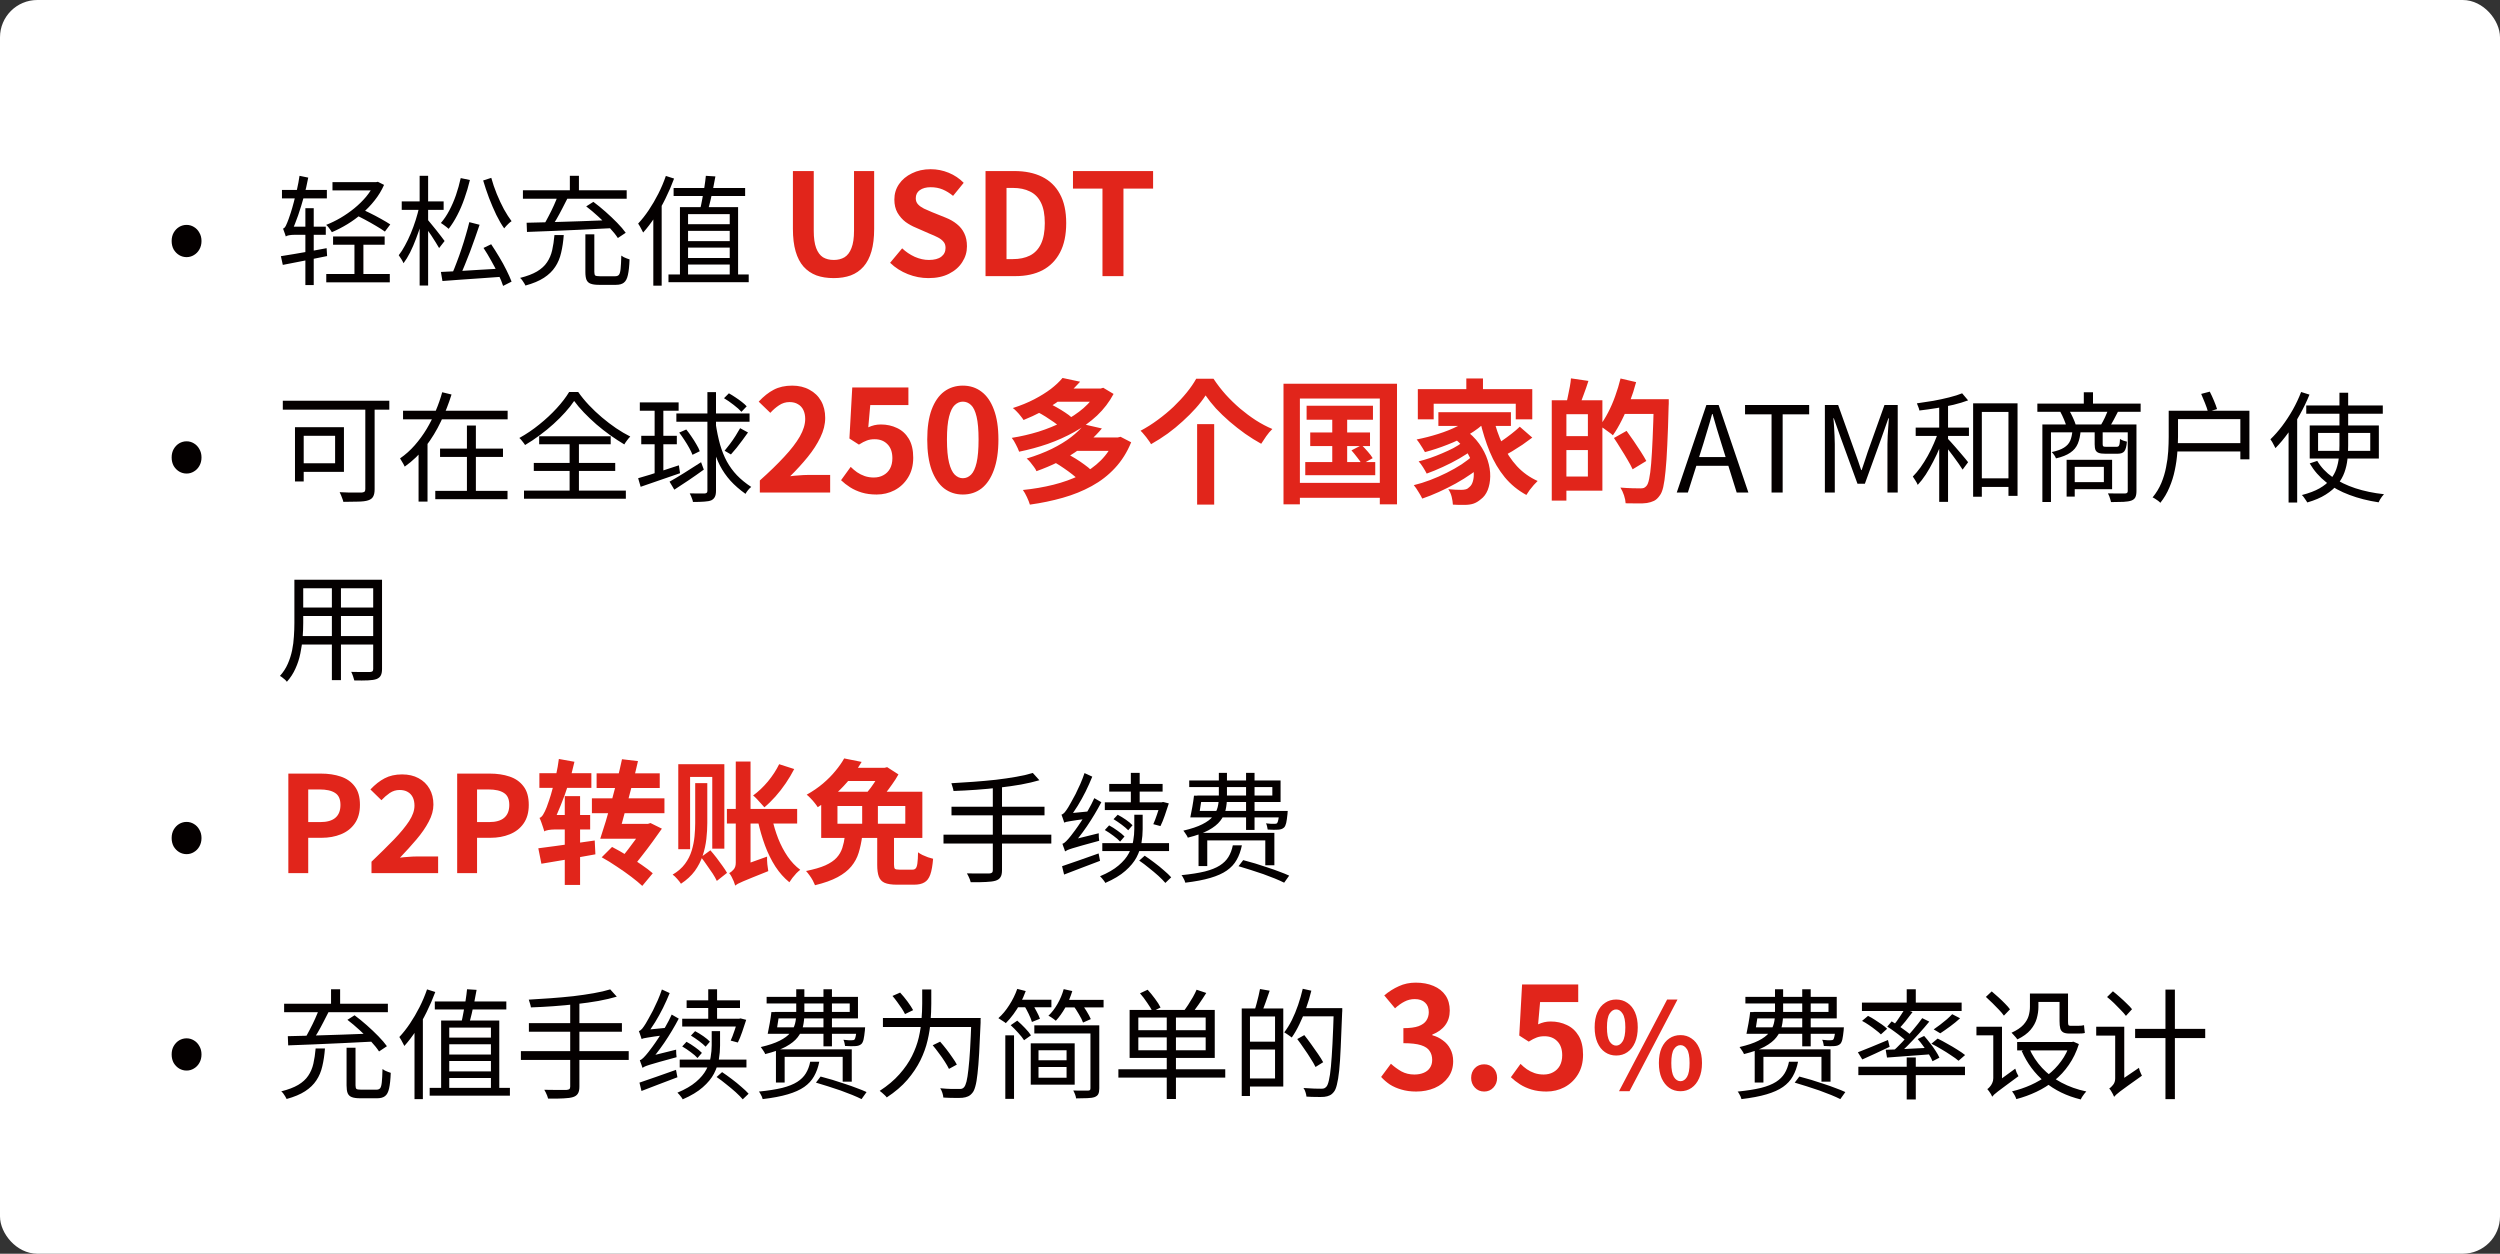
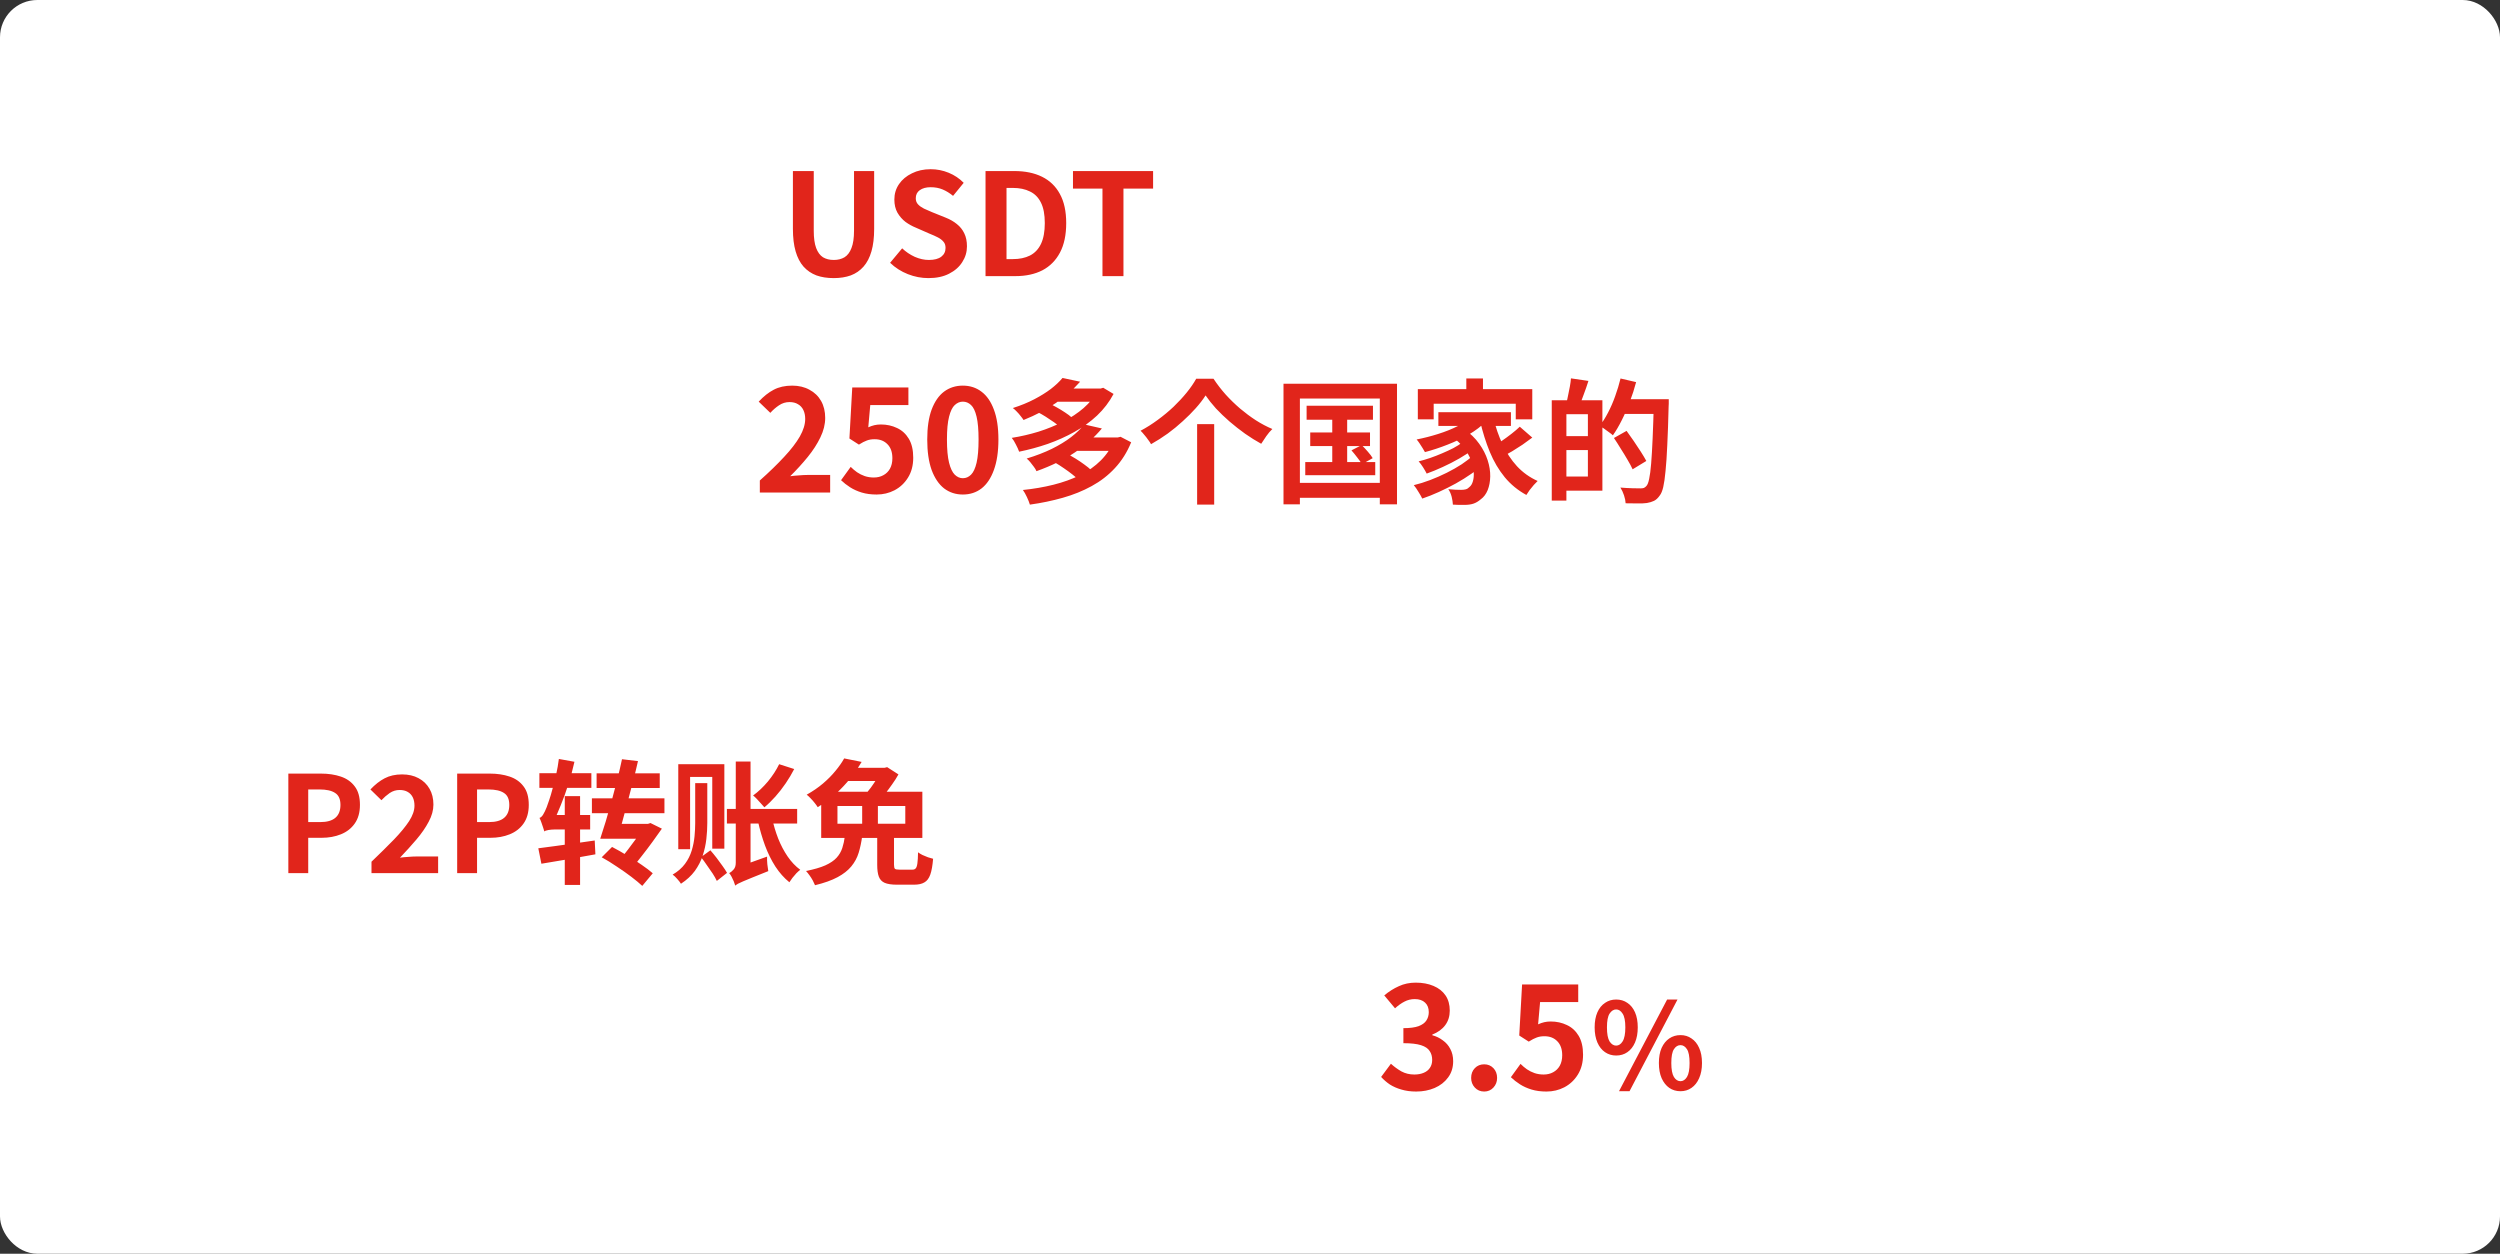
<svg xmlns="http://www.w3.org/2000/svg" width="335" height="168" viewBox="0 0 335 168" fill="none">
  <rect x="0" y="0" width="335" height="168" fill="#333333" stroke="none" />
  <rect x="0.5" y="0.5" width="334" height="167" rx="4.5" fill="white" />
  <rect x="0.5" y="0.5" width="334" height="167" rx="4.5" stroke="white" />
-   <path d="M25.001 34.456C24.649 34.456 24.319 34.365 24.009 34.184C23.711 34.003 23.465 33.752 23.273 33.432C23.092 33.101 23.001 32.723 23.001 32.296C23.001 31.869 23.092 31.496 23.273 31.176C23.465 30.845 23.711 30.589 24.009 30.408C24.319 30.227 24.649 30.136 25.001 30.136C25.353 30.136 25.679 30.227 25.977 30.408C26.287 30.589 26.532 30.845 26.713 31.176C26.905 31.496 27.001 31.869 27.001 32.296C27.001 32.723 26.905 33.101 26.713 33.432C26.532 33.752 26.287 34.003 25.977 34.184C25.679 34.365 25.353 34.456 25.001 34.456ZM37.784 25.448H43.8V26.584H37.784V25.448ZM40.92 27.896H42.04V38.2H40.92V27.896ZM37.64 34.328C38.152 34.243 38.739 34.147 39.4 34.04C40.072 33.923 40.781 33.8 41.528 33.672C42.275 33.533 43.021 33.395 43.768 33.256L43.832 34.312C42.776 34.525 41.725 34.739 40.68 34.952C39.645 35.165 38.717 35.347 37.896 35.496L37.64 34.328ZM38.296 31.688C38.275 31.613 38.243 31.512 38.2 31.384C38.157 31.245 38.109 31.112 38.056 30.984C38.013 30.845 37.971 30.728 37.928 30.632C38.067 30.6 38.195 30.467 38.312 30.232C38.429 29.987 38.552 29.688 38.68 29.336C38.744 29.165 38.84 28.883 38.968 28.488C39.096 28.093 39.229 27.629 39.368 27.096C39.517 26.552 39.661 25.976 39.8 25.368C39.939 24.76 40.051 24.157 40.136 23.56L41.304 23.8C41.144 24.653 40.947 25.512 40.712 26.376C40.477 27.24 40.221 28.072 39.944 28.872C39.667 29.661 39.384 30.376 39.096 31.016V31.048C39.096 31.048 39.053 31.069 38.968 31.112C38.893 31.155 38.803 31.213 38.696 31.288C38.589 31.352 38.493 31.421 38.408 31.496C38.333 31.571 38.296 31.635 38.296 31.688ZM38.296 31.688V30.696L38.952 30.376H43.656V31.464H39.464C39.187 31.464 38.936 31.485 38.712 31.528C38.499 31.571 38.36 31.624 38.296 31.688ZM44.552 24.408H50.52V25.512H44.552V24.408ZM50.152 24.408H50.392L50.632 24.36L51.464 24.776C51.133 25.523 50.712 26.216 50.2 26.856C49.699 27.496 49.133 28.083 48.504 28.616C47.885 29.149 47.235 29.624 46.552 30.04C45.869 30.456 45.176 30.813 44.472 31.112C44.419 31.016 44.349 30.909 44.264 30.792C44.179 30.664 44.088 30.541 43.992 30.424C43.896 30.307 43.8 30.211 43.704 30.136C44.355 29.88 45 29.565 45.64 29.192C46.291 28.808 46.904 28.381 47.48 27.912C48.067 27.432 48.589 26.92 49.048 26.376C49.507 25.821 49.875 25.245 50.152 24.648V24.408ZM43.72 36.712H52.232V37.832H43.72V36.712ZM47.496 32.408H48.696V37.144H47.496V32.408ZM44.632 31.688H51.544V32.792H44.632V31.688ZM47.304 28.648L47.976 27.816C48.456 28.019 48.968 28.253 49.512 28.52C50.056 28.787 50.573 29.059 51.064 29.336C51.565 29.613 51.976 29.859 52.296 30.072L51.576 31.032C51.267 30.808 50.867 30.552 50.376 30.264C49.896 29.976 49.384 29.688 48.84 29.4C48.307 29.112 47.795 28.861 47.304 28.648ZM62.888 29.768L64.264 30.12C64.072 30.675 63.869 31.261 63.656 31.88C63.443 32.499 63.219 33.117 62.984 33.736C62.749 34.355 62.515 34.947 62.28 35.512C62.056 36.067 61.837 36.568 61.624 37.016L60.584 36.68C60.787 36.221 60.995 35.704 61.208 35.128C61.432 34.552 61.645 33.955 61.848 33.336C62.061 32.707 62.253 32.088 62.424 31.48C62.605 30.872 62.76 30.301 62.888 29.768ZM59.08 36.44C59.752 36.408 60.531 36.371 61.416 36.328C62.312 36.275 63.267 36.216 64.28 36.152C65.304 36.088 66.323 36.029 67.336 35.976V37.08C66.376 37.155 65.411 37.224 64.44 37.288C63.469 37.363 62.541 37.427 61.656 37.48C60.781 37.544 59.992 37.603 59.288 37.656L59.08 36.44ZM64.792 33.224L65.816 32.728C66.168 33.251 66.525 33.816 66.888 34.424C67.251 35.021 67.576 35.613 67.864 36.2C68.152 36.776 68.381 37.288 68.552 37.736L67.416 38.312C67.277 37.864 67.064 37.347 66.776 36.76C66.499 36.173 66.184 35.571 65.832 34.952C65.491 34.333 65.144 33.757 64.792 33.224ZM61.736 23.864L62.968 24.12C62.765 24.973 62.52 25.8 62.232 26.6C61.955 27.4 61.635 28.147 61.272 28.84C60.92 29.523 60.536 30.131 60.12 30.664C60.045 30.589 59.944 30.504 59.816 30.408C59.699 30.312 59.571 30.216 59.432 30.12C59.304 30.024 59.187 29.944 59.08 29.88C59.496 29.4 59.869 28.845 60.2 28.216C60.541 27.576 60.84 26.888 61.096 26.152C61.352 25.405 61.565 24.643 61.736 23.864ZM65.832 23.832C66.024 24.536 66.269 25.256 66.568 25.992C66.867 26.717 67.187 27.4 67.528 28.04C67.88 28.669 68.221 29.203 68.552 29.64C68.445 29.704 68.328 29.795 68.2 29.912C68.083 30.019 67.965 30.136 67.848 30.264C67.741 30.381 67.645 30.493 67.56 30.6C67.208 30.109 66.856 29.507 66.504 28.792C66.163 28.077 65.837 27.32 65.528 26.52C65.229 25.72 64.968 24.941 64.744 24.184L65.832 23.832ZM53.832 26.984H59.448V28.12H53.832V26.984ZM56.232 23.56H57.368V38.264H56.232V23.56ZM56.184 27.704L56.936 27.96C56.808 28.6 56.643 29.267 56.44 29.96C56.237 30.643 56.008 31.315 55.752 31.976C55.507 32.637 55.24 33.256 54.952 33.832C54.664 34.397 54.371 34.877 54.072 35.272C54.008 35.112 53.912 34.931 53.784 34.728C53.656 34.515 53.539 34.339 53.432 34.2C53.72 33.837 53.997 33.405 54.264 32.904C54.541 32.403 54.803 31.859 55.048 31.272C55.293 30.685 55.512 30.088 55.704 29.48C55.896 28.872 56.056 28.28 56.184 27.704ZM57.304 29.432C57.4 29.539 57.555 29.725 57.768 29.992C57.992 30.259 58.227 30.547 58.472 30.856C58.717 31.165 58.941 31.453 59.144 31.72C59.347 31.987 59.491 32.179 59.576 32.296L58.84 33.24C58.733 33.037 58.584 32.787 58.392 32.488C58.211 32.189 58.013 31.88 57.8 31.56C57.587 31.24 57.379 30.941 57.176 30.664C56.984 30.376 56.829 30.147 56.712 29.976L57.304 29.432ZM78.44 31.4H79.64V36.44C79.64 36.685 79.683 36.845 79.768 36.92C79.864 36.984 80.067 37.016 80.376 37.016C80.451 37.016 80.579 37.016 80.76 37.016C80.941 37.016 81.144 37.016 81.368 37.016C81.603 37.016 81.816 37.016 82.008 37.016C82.2 37.016 82.344 37.016 82.44 37.016C82.664 37.016 82.829 36.952 82.936 36.824C83.043 36.696 83.117 36.435 83.16 36.04C83.203 35.645 83.235 35.048 83.256 34.248C83.341 34.312 83.448 34.381 83.576 34.456C83.715 34.52 83.853 34.579 83.992 34.632C84.131 34.675 84.253 34.717 84.36 34.76C84.328 35.656 84.253 36.355 84.136 36.856C84.029 37.347 83.848 37.688 83.592 37.88C83.347 38.072 82.995 38.168 82.536 38.168C82.461 38.168 82.317 38.168 82.104 38.168C81.891 38.168 81.651 38.168 81.384 38.168C81.128 38.168 80.893 38.168 80.68 38.168C80.467 38.168 80.323 38.168 80.248 38.168C79.768 38.168 79.395 38.115 79.128 38.008C78.872 37.912 78.691 37.736 78.584 37.48C78.488 37.235 78.44 36.888 78.44 36.44V31.4ZM74.296 31.496H75.544C75.48 32.36 75.363 33.149 75.192 33.864C75.032 34.579 74.765 35.213 74.392 35.768C74.029 36.323 73.528 36.808 72.888 37.224C72.248 37.64 71.421 37.987 70.408 38.264C70.365 38.157 70.301 38.04 70.216 37.912C70.141 37.784 70.056 37.656 69.96 37.528C69.875 37.411 69.784 37.315 69.688 37.24C70.627 37.005 71.384 36.717 71.96 36.376C72.547 36.024 72.995 35.613 73.304 35.144C73.624 34.675 73.853 34.136 73.992 33.528C74.131 32.92 74.232 32.243 74.296 31.496ZM78.552 27.656L79.512 27.048C80.045 27.443 80.589 27.885 81.144 28.376C81.699 28.867 82.216 29.357 82.696 29.848C83.176 30.339 83.56 30.787 83.848 31.192L82.792 31.896C82.525 31.48 82.157 31.021 81.688 30.52C81.229 30.019 80.723 29.517 80.168 29.016C79.624 28.515 79.085 28.061 78.552 27.656ZM74.792 26.12L76.072 26.52C75.848 26.979 75.603 27.459 75.336 27.96C75.08 28.461 74.819 28.941 74.552 29.4C74.285 29.848 74.035 30.248 73.8 30.6L72.808 30.232C73.032 29.869 73.267 29.448 73.512 28.968C73.768 28.488 74.008 27.997 74.232 27.496C74.456 26.995 74.643 26.536 74.792 26.12ZM70.568 29.848C71.507 29.827 72.605 29.8 73.864 29.768C75.133 29.725 76.477 29.683 77.896 29.64C79.325 29.587 80.744 29.533 82.152 29.48L82.104 30.568C80.728 30.643 79.336 30.712 77.928 30.776C76.531 30.84 75.203 30.899 73.944 30.952C72.696 31.005 71.587 31.048 70.616 31.08L70.568 29.848ZM70.072 25.496H83.976V26.632H70.072V25.496ZM76.36 23.56H77.576V26.12H76.36V23.56ZM90.264 25.192H99.848V26.264H90.264V25.192ZM89.576 36.776H100.328V37.816H89.576V36.776ZM91.112 27.752H98.904V37.064H97.784V28.696H92.2V37.064H91.112V27.752ZM91.864 30.04H98.04V30.936H91.864V30.04ZM91.848 32.312H98.28V33.176H91.848V32.312ZM91.848 34.568H98.072V35.448H91.848V34.568ZM94.584 23.56L95.864 23.64C95.779 24.141 95.677 24.675 95.56 25.24C95.443 25.795 95.325 26.328 95.208 26.84C95.091 27.341 94.973 27.779 94.856 28.152L93.816 28.04C93.912 27.656 94.008 27.197 94.104 26.664C94.211 26.131 94.307 25.592 94.392 25.048C94.477 24.504 94.541 24.008 94.584 23.56ZM89.224 23.576L90.328 23.928C89.997 24.824 89.613 25.715 89.176 26.6C88.749 27.475 88.28 28.301 87.768 29.08C87.256 29.859 86.728 30.552 86.184 31.16C86.141 31.064 86.077 30.941 85.992 30.792C85.917 30.643 85.837 30.493 85.752 30.344C85.667 30.184 85.587 30.056 85.512 29.96C86.003 29.437 86.477 28.835 86.936 28.152C87.395 27.469 87.821 26.739 88.216 25.96C88.611 25.181 88.947 24.387 89.224 23.576ZM87.544 27.768L88.648 26.632L88.664 26.648V38.28H87.544V27.768ZM25.001 63.456C24.649 63.456 24.319 63.365 24.009 63.184C23.711 63.003 23.465 62.752 23.273 62.432C23.092 62.101 23.001 61.723 23.001 61.296C23.001 60.869 23.092 60.496 23.273 60.176C23.465 59.845 23.711 59.589 24.009 59.408C24.319 59.227 24.649 59.136 25.001 59.136C25.353 59.136 25.679 59.227 25.977 59.408C26.287 59.589 26.532 59.845 26.713 60.176C26.905 60.496 27.001 60.869 27.001 61.296C27.001 61.723 26.905 62.101 26.713 62.432C26.532 62.752 26.287 63.003 25.977 63.184C25.679 63.365 25.353 63.456 25.001 63.456ZM48.952 54.048H50.2V65.552C50.2 65.979 50.136 66.304 50.008 66.528C49.891 66.763 49.672 66.933 49.352 67.04C49.043 67.147 48.605 67.205 48.04 67.216C47.485 67.237 46.808 67.248 46.008 67.248C45.987 67.131 45.944 66.992 45.88 66.832C45.827 66.683 45.768 66.528 45.704 66.368C45.64 66.208 45.576 66.069 45.512 65.952C45.939 65.973 46.355 65.989 46.76 66C47.176 66 47.533 66 47.832 66C48.141 66 48.36 66 48.488 66C48.659 65.979 48.776 65.941 48.84 65.888C48.915 65.824 48.952 65.707 48.952 65.536V54.048ZM39.528 57.248H40.696V64.512H39.528V57.248ZM40.024 57.248H46.088V63.232H40.024V62.08H44.904V58.4H40.024V57.248ZM37.896 53.696H52.168V54.896H37.896V53.696ZM54.008 55.04H68.024V56.192H54.008V55.04ZM58.968 60.112H67.4V61.232H58.968V60.112ZM58.328 65.776H68.008V66.896H58.328V65.776ZM62.568 57.024H63.768V66.384H62.568V57.024ZM59.256 52.56L60.504 52.864C60.131 54.08 59.656 55.285 59.08 56.48C58.515 57.675 57.832 58.795 57.032 59.84C56.232 60.875 55.299 61.771 54.232 62.528C54.189 62.421 54.131 62.304 54.056 62.176C53.981 62.037 53.901 61.904 53.816 61.776C53.741 61.637 53.672 61.52 53.608 61.424C54.333 60.923 54.989 60.336 55.576 59.664C56.173 58.981 56.707 58.251 57.176 57.472C57.645 56.683 58.051 55.872 58.392 55.04C58.744 54.208 59.032 53.381 59.256 52.56ZM56.088 59.152H57.288V67.216H56.088V59.152ZM76.936 53.728C76.616 54.208 76.216 54.715 75.736 55.248C75.267 55.771 74.744 56.293 74.168 56.816C73.592 57.339 72.979 57.84 72.328 58.32C71.688 58.8 71.032 59.237 70.36 59.632C70.275 59.493 70.157 59.333 70.008 59.152C69.869 58.96 69.731 58.805 69.592 58.688C70.52 58.176 71.411 57.573 72.264 56.88C73.128 56.187 73.907 55.461 74.6 54.704C75.293 53.947 75.848 53.221 76.264 52.528H77.48C77.896 53.125 78.376 53.712 78.92 54.288C79.464 54.864 80.045 55.413 80.664 55.936C81.283 56.459 81.912 56.939 82.552 57.376C83.203 57.813 83.837 58.187 84.456 58.496C84.307 58.645 84.163 58.816 84.024 59.008C83.885 59.189 83.763 59.371 83.656 59.552C83.048 59.189 82.419 58.779 81.768 58.32C81.128 57.861 80.509 57.376 79.912 56.864C79.315 56.341 78.76 55.813 78.248 55.28C77.736 54.747 77.299 54.229 76.936 53.728ZM71.528 62.032H82.44V63.104H71.528V62.032ZM72.248 58.464H81.832V59.536H72.248V58.464ZM70.216 65.744H83.864V66.832H70.216V65.744ZM76.328 58.912H77.576V66.352H76.328V58.912ZM85.736 53.92H90.936V55.04H85.736V53.92ZM90.632 55.408H100.44V56.512H90.632V55.408ZM85.928 58.4H90.696V59.536H85.928V58.4ZM85.512 64.08C85.971 63.952 86.493 63.797 87.08 63.616C87.677 63.424 88.307 63.221 88.968 63.008C89.629 62.784 90.296 62.565 90.968 62.352L91.128 63.408C90.211 63.728 89.283 64.048 88.344 64.368C87.416 64.688 86.584 64.976 85.848 65.232L85.512 64.08ZM94.792 52.544H95.944V65.76C95.944 66.123 95.891 66.4 95.784 66.592C95.688 66.784 95.533 66.933 95.32 67.04C95.085 67.136 94.776 67.195 94.392 67.216C94.008 67.248 93.496 67.264 92.856 67.264C92.845 67.157 92.813 67.035 92.76 66.896C92.717 66.768 92.664 66.629 92.6 66.48C92.547 66.341 92.488 66.219 92.424 66.112C92.893 66.123 93.309 66.128 93.672 66.128C94.045 66.128 94.296 66.128 94.424 66.128C94.552 66.117 94.643 66.085 94.696 66.032C94.76 65.989 94.792 65.899 94.792 65.76V52.544ZM89.72 64.544C90.253 64.245 90.899 63.861 91.656 63.392C92.413 62.912 93.176 62.427 93.944 61.936L94.312 62.928C93.651 63.408 92.973 63.883 92.28 64.352C91.587 64.821 90.947 65.243 90.36 65.616L89.72 64.544ZM91.016 57.968L91.96 57.552C92.195 57.84 92.429 58.16 92.664 58.512C92.909 58.864 93.128 59.211 93.32 59.552C93.523 59.883 93.672 60.187 93.768 60.464L92.792 60.944C92.696 60.677 92.552 60.373 92.36 60.032C92.168 59.68 91.955 59.328 91.72 58.976C91.485 58.613 91.251 58.277 91.016 57.968ZM99.176 57.376L100.232 57.952C99.997 58.283 99.747 58.629 99.48 58.992C99.224 59.344 98.963 59.685 98.696 60.016C98.429 60.347 98.179 60.64 97.944 60.896L97.096 60.4C97.32 60.133 97.56 59.829 97.816 59.488C98.083 59.136 98.333 58.773 98.568 58.4C98.803 58.027 99.005 57.685 99.176 57.376ZM97.016 53.36L97.672 52.704C97.96 52.864 98.253 53.045 98.552 53.248C98.861 53.451 99.144 53.653 99.4 53.856C99.667 54.059 99.885 54.256 100.056 54.448L99.352 55.184C99.107 54.907 98.76 54.597 98.312 54.256C97.864 53.904 97.432 53.605 97.016 53.36ZM87.72 54.384H88.888V63.648L87.72 63.872V54.384ZM95.896 56.72C96.056 57.776 96.253 58.725 96.488 59.568C96.733 60.411 97.037 61.168 97.4 61.84C97.773 62.512 98.221 63.125 98.744 63.68C99.277 64.235 99.917 64.757 100.664 65.248C100.525 65.355 100.381 65.499 100.232 65.68C100.093 65.851 99.981 66.016 99.896 66.176C99.117 65.621 98.445 65.035 97.88 64.416C97.325 63.797 96.856 63.12 96.472 62.384C96.099 61.648 95.784 60.832 95.528 59.936C95.272 59.04 95.064 58.032 94.904 56.912L95.896 56.72ZM224.685 66L228.653 54.272H230.301L234.285 66H232.717L230.669 59.44C230.456 58.768 230.253 58.112 230.061 57.472C229.869 56.821 229.677 56.155 229.485 55.472H229.421C229.24 56.155 229.048 56.821 228.845 57.472C228.653 58.112 228.456 58.768 228.253 59.44L226.173 66H224.685ZM226.749 62.416V61.248H232.157V62.416H226.749ZM237.388 66V55.52H233.836V54.272H242.428V55.52H238.876V66H237.388ZM244.534 66V54.272H246.31L248.55 60.544C248.699 60.939 248.843 61.344 248.982 61.76C249.121 62.176 249.259 62.587 249.398 62.992H249.462C249.611 62.587 249.75 62.176 249.878 61.76C250.017 61.344 250.15 60.939 250.278 60.544L252.518 54.272H254.294V66H252.918V59.504C252.918 59.163 252.929 58.795 252.95 58.4C252.971 57.995 252.998 57.589 253.03 57.184C253.062 56.768 253.089 56.389 253.11 56.048H253.046L252.102 58.72L249.894 64.816H248.902L246.678 58.72L245.734 56.048H245.67C245.713 56.389 245.745 56.768 245.766 57.184C245.798 57.589 245.819 57.995 245.83 58.4C245.851 58.795 245.862 59.163 245.862 59.504V66H244.534ZM264.83 64.096H269.806V65.248H264.83V64.096ZM264.398 54.048H270.35V66.448H269.134V55.2H265.566V66.56H264.398V54.048ZM259.854 53.904H261.038V67.248H259.854V53.904ZM256.702 57.296H263.838V58.416H256.702V57.296ZM259.79 57.696L260.638 57.984C260.446 58.613 260.217 59.259 259.95 59.92C259.684 60.571 259.385 61.211 259.054 61.84C258.734 62.469 258.398 63.056 258.046 63.6C257.694 64.133 257.337 64.592 256.974 64.976C256.91 64.805 256.809 64.613 256.67 64.4C256.542 64.187 256.425 64.005 256.318 63.856C256.66 63.515 257.001 63.109 257.342 62.64C257.684 62.16 258.009 61.643 258.318 61.088C258.628 60.533 258.905 59.968 259.15 59.392C259.406 58.805 259.62 58.24 259.79 57.696ZM262.926 52.704L263.726 53.648C263.161 53.861 262.51 54.059 261.774 54.24C261.038 54.411 260.276 54.56 259.486 54.688C258.697 54.816 257.934 54.923 257.198 55.008C257.177 54.869 257.129 54.709 257.054 54.528C256.99 54.347 256.926 54.187 256.862 54.048C257.566 53.952 258.297 53.84 259.054 53.712C259.812 53.573 260.526 53.419 261.198 53.248C261.881 53.077 262.457 52.896 262.926 52.704ZM260.958 58.736C261.054 58.832 261.198 58.987 261.39 59.2C261.582 59.413 261.796 59.653 262.03 59.92C262.265 60.187 262.494 60.453 262.718 60.72C262.953 60.987 263.161 61.232 263.342 61.456C263.524 61.669 263.652 61.829 263.726 61.936L262.99 62.928C262.862 62.715 262.681 62.443 262.446 62.112C262.212 61.781 261.961 61.435 261.694 61.072C261.428 60.709 261.172 60.373 260.926 60.064C260.681 59.744 260.489 59.493 260.35 59.312L260.958 58.736ZM273.006 54.08H286.846V55.184H273.006V54.08ZM279.23 52.56H280.462V54.704H279.23V52.56ZM273.678 56.88H285.758V57.936H274.83V67.264H273.678V56.88ZM285.118 56.88H286.286V65.792C286.286 66.144 286.238 66.421 286.142 66.624C286.046 66.827 285.87 66.976 285.614 67.072C285.348 67.168 284.99 67.227 284.542 67.248C284.094 67.269 283.54 67.28 282.878 67.28C282.857 67.173 282.825 67.051 282.782 66.912C282.74 66.773 282.692 66.629 282.638 66.48C282.585 66.341 282.526 66.219 282.462 66.112C282.985 66.123 283.465 66.128 283.902 66.128C284.34 66.139 284.628 66.139 284.766 66.128C284.905 66.117 284.996 66.085 285.038 66.032C285.092 65.989 285.118 65.909 285.118 65.792V56.88ZM277.71 57.648H278.814C278.761 58.352 278.633 58.949 278.43 59.44C278.228 59.931 277.892 60.336 277.422 60.656C276.964 60.976 276.324 61.232 275.502 61.424C275.46 61.296 275.38 61.147 275.262 60.976C275.145 60.805 275.033 60.672 274.926 60.576C275.641 60.427 276.19 60.229 276.574 59.984C276.969 59.739 277.246 59.429 277.406 59.056C277.566 58.683 277.668 58.213 277.71 57.648ZM280.686 57.664H281.758V59.52C281.758 59.669 281.785 59.765 281.838 59.808C281.892 59.851 282.02 59.872 282.222 59.872C282.265 59.872 282.35 59.872 282.478 59.872C282.606 59.872 282.745 59.872 282.894 59.872C283.054 59.872 283.198 59.872 283.326 59.872C283.465 59.872 283.566 59.872 283.63 59.872C283.737 59.872 283.817 59.851 283.87 59.808C283.934 59.765 283.982 59.669 284.014 59.52C284.046 59.36 284.068 59.125 284.078 58.816C284.185 58.891 284.329 58.965 284.51 59.04C284.692 59.104 284.857 59.152 285.006 59.184C284.953 59.824 284.836 60.256 284.654 60.48C284.484 60.693 284.185 60.8 283.758 60.8C283.705 60.8 283.598 60.8 283.438 60.8C283.289 60.8 283.118 60.8 282.926 60.8C282.745 60.8 282.574 60.8 282.414 60.8C282.265 60.8 282.158 60.8 282.094 60.8C281.721 60.8 281.433 60.763 281.23 60.688C281.028 60.613 280.884 60.485 280.798 60.304C280.724 60.123 280.686 59.867 280.686 59.536V57.664ZM276.926 61.616H278.014V66.544H276.926V61.616ZM277.582 61.616H283.022V65.552H277.582V64.608H281.918V62.56H277.582V61.616ZM276.078 55.168L277.23 54.944C277.422 55.243 277.598 55.573 277.758 55.936C277.929 56.299 278.057 56.619 278.142 56.896L276.91 57.184C276.846 56.907 276.734 56.581 276.574 56.208C276.414 55.824 276.249 55.477 276.078 55.168ZM282.51 54.896L283.822 55.136C283.641 55.509 283.449 55.877 283.246 56.24C283.054 56.603 282.873 56.912 282.702 57.168L281.534 56.928C281.705 56.651 281.881 56.32 282.062 55.936C282.244 55.541 282.393 55.195 282.51 54.896ZM290.606 55.04H291.854V58.528C291.854 59.179 291.822 59.888 291.758 60.656C291.705 61.424 291.593 62.208 291.422 63.008C291.262 63.797 291.022 64.565 290.702 65.312C290.393 66.059 289.988 66.747 289.486 67.376C289.412 67.291 289.31 67.2 289.182 67.104C289.054 67.008 288.921 66.917 288.782 66.832C288.654 66.747 288.542 66.688 288.446 66.656C288.937 66.059 289.326 65.419 289.614 64.736C289.902 64.043 290.116 63.333 290.254 62.608C290.404 61.883 290.5 61.173 290.542 60.48C290.585 59.776 290.606 59.125 290.606 58.528V55.04ZM294.958 52.784L296.11 52.48C296.302 52.853 296.489 53.259 296.67 53.696C296.852 54.123 296.99 54.496 297.086 54.816L295.87 55.184C295.785 54.853 295.652 54.464 295.47 54.016C295.289 53.568 295.118 53.157 294.958 52.784ZM291.39 55.04H301.422V61.552H300.206V56.16H291.39V55.04ZM291.39 59.376H300.878V60.496H291.39V59.376ZM309.038 54.336H319.294V55.44H309.038V54.336ZM310.622 58.016V60.416H317.614V58.016H310.622ZM309.502 57.008H318.766V61.44H309.502V57.008ZM310.51 61.76C311.012 62.603 311.694 63.328 312.558 63.936C313.433 64.544 314.452 65.04 315.614 65.424C316.788 65.808 318.068 66.075 319.454 66.224C319.369 66.309 319.278 66.416 319.182 66.544C319.086 66.672 319.001 66.8 318.926 66.928C318.852 67.067 318.788 67.195 318.734 67.312C317.316 67.099 316.014 66.768 314.83 66.32C313.646 65.883 312.606 65.317 311.71 64.624C310.814 63.92 310.078 63.077 309.502 62.096L310.51 61.76ZM313.486 52.624H314.654V59.696C314.654 60.315 314.622 60.928 314.558 61.536C314.494 62.144 314.361 62.731 314.158 63.296C313.956 63.861 313.652 64.395 313.246 64.896C312.841 65.397 312.308 65.856 311.646 66.272C310.996 66.688 310.174 67.04 309.182 67.328C309.129 67.243 309.06 67.136 308.974 67.008C308.889 66.891 308.804 66.768 308.718 66.64C308.633 66.512 308.542 66.411 308.446 66.336C309.406 66.091 310.196 65.792 310.814 65.44C311.433 65.088 311.918 64.693 312.27 64.256C312.633 63.808 312.9 63.339 313.07 62.848C313.241 62.347 313.353 61.829 313.406 61.296C313.46 60.763 313.486 60.229 313.486 59.696V52.624ZM308.35 52.528L309.47 52.88C309.108 53.776 308.681 54.661 308.19 55.536C307.71 56.411 307.188 57.232 306.622 58C306.068 58.768 305.497 59.451 304.91 60.048C304.868 59.952 304.804 59.829 304.718 59.68C304.644 59.531 304.564 59.381 304.478 59.232C304.393 59.083 304.313 58.96 304.238 58.864C304.772 58.352 305.294 57.76 305.806 57.088C306.318 56.405 306.793 55.68 307.23 54.912C307.668 54.133 308.041 53.339 308.35 52.528ZM306.67 56.704L307.79 55.568L307.822 55.584V67.344H306.67V56.704ZM40.136 77.68H50.488V78.832H40.136V77.68ZM40.136 81.408H50.456V82.544H40.136V81.408ZM40.04 85.232H50.488V86.368H40.04V85.232ZM39.448 77.68H40.632V83.488C40.632 84.096 40.605 84.747 40.552 85.44C40.499 86.133 40.397 86.837 40.248 87.552C40.109 88.256 39.891 88.933 39.592 89.584C39.304 90.235 38.92 90.827 38.44 91.36C38.387 91.275 38.301 91.179 38.184 91.072C38.067 90.976 37.949 90.88 37.832 90.784C37.715 90.688 37.608 90.619 37.512 90.576C37.96 90.075 38.312 89.531 38.568 88.944C38.824 88.357 39.016 87.755 39.144 87.136C39.272 86.507 39.352 85.883 39.384 85.264C39.427 84.645 39.448 84.053 39.448 83.488V77.68ZM50.008 77.68H51.192V89.648C51.192 90.032 51.133 90.325 51.016 90.528C50.909 90.731 50.723 90.885 50.456 90.992C50.189 91.088 49.816 91.147 49.336 91.168C48.856 91.189 48.237 91.195 47.48 91.184C47.448 91.035 47.389 90.843 47.304 90.608C47.229 90.384 47.149 90.192 47.064 90.032C47.437 90.043 47.795 90.048 48.136 90.048C48.488 90.059 48.792 90.059 49.048 90.048C49.304 90.048 49.48 90.048 49.576 90.048C49.736 90.037 49.848 90.005 49.912 89.952C49.976 89.899 50.008 89.797 50.008 89.648V77.68ZM44.472 78.112H45.688V91.136H44.472V78.112ZM25.001 114.456C24.649 114.456 24.319 114.365 24.009 114.184C23.711 114.003 23.465 113.752 23.273 113.432C23.092 113.101 23.001 112.723 23.001 112.296C23.001 111.869 23.092 111.496 23.273 111.176C23.465 110.845 23.711 110.589 24.009 110.408C24.319 110.227 24.649 110.136 25.001 110.136C25.353 110.136 25.679 110.227 25.977 110.408C26.287 110.589 26.532 110.845 26.713 111.176C26.905 111.496 27.001 111.869 27.001 112.296C27.001 112.723 26.905 113.101 26.713 113.432C26.532 113.752 26.287 114.003 25.977 114.184C25.679 114.365 25.353 114.456 25.001 114.456ZM138.397 103.576L139.277 104.552C138.562 104.765 137.741 104.957 136.813 105.128C135.896 105.288 134.92 105.427 133.885 105.544C132.861 105.661 131.826 105.757 130.781 105.832C129.746 105.907 128.744 105.96 127.773 105.992C127.752 105.843 127.709 105.667 127.645 105.464C127.592 105.251 127.538 105.08 127.485 104.952C128.434 104.899 129.421 104.835 130.445 104.76C131.469 104.685 132.472 104.595 133.453 104.488C134.434 104.371 135.346 104.237 136.189 104.088C137.042 103.939 137.778 103.768 138.397 103.576ZM127.501 108.104H139.965V109.256H127.501V108.104ZM126.429 111.848H140.877V113.032H126.429V111.848ZM133.037 105.288H134.269V116.6C134.269 117.027 134.2 117.341 134.061 117.544C133.933 117.757 133.72 117.912 133.421 118.008C133.112 118.104 132.685 118.163 132.141 118.184C131.608 118.216 130.92 118.227 130.077 118.216C130.045 118.099 130.002 117.965 129.949 117.816C129.896 117.677 129.832 117.533 129.757 117.384C129.693 117.245 129.629 117.128 129.565 117.032C130.013 117.043 130.44 117.048 130.845 117.048C131.25 117.048 131.602 117.048 131.901 117.048C132.2 117.048 132.413 117.048 132.541 117.048C132.722 117.037 132.85 117 132.925 116.936C133 116.872 133.037 116.76 133.037 116.6V105.288ZM148.637 105.048H155.789V106.072H148.637V105.048ZM151.533 103.56H152.717V107.992H151.533V103.56ZM149.213 109.768L149.773 109.176C150.125 109.357 150.493 109.581 150.877 109.848C151.261 110.115 151.554 110.36 151.757 110.584L151.181 111.256C150.968 111.032 150.674 110.781 150.301 110.504C149.928 110.227 149.565 109.981 149.213 109.768ZM148.045 111.224L148.621 110.6C148.984 110.792 149.362 111.032 149.757 111.32C150.152 111.597 150.461 111.853 150.685 112.088L150.093 112.776C149.89 112.541 149.592 112.28 149.197 111.992C148.802 111.693 148.418 111.437 148.045 111.224ZM148.045 107.512H155.741V108.552H148.045V107.512ZM155.485 107.512H155.661L155.853 107.464L156.621 107.656C156.45 108.189 156.269 108.733 156.077 109.288C155.885 109.843 155.693 110.312 155.501 110.696L154.541 110.44C154.701 110.088 154.866 109.656 155.037 109.144C155.218 108.632 155.368 108.147 155.485 107.688V107.512ZM147.709 112.984H156.653V114.04H147.709V112.984ZM151.997 109.176H153.117V111.112C153.117 111.699 153.064 112.312 152.957 112.952C152.85 113.592 152.632 114.232 152.301 114.872C151.97 115.501 151.469 116.109 150.797 116.696C150.136 117.283 149.24 117.821 148.109 118.312C148.066 118.216 148.002 118.115 147.917 118.008C147.842 117.901 147.757 117.795 147.661 117.688C147.565 117.581 147.48 117.491 147.405 117.416C148.45 116.979 149.277 116.499 149.885 115.976C150.504 115.453 150.962 114.909 151.261 114.344C151.57 113.779 151.768 113.219 151.853 112.664C151.949 112.109 151.997 111.581 151.997 111.08V109.176ZM152.653 115.32L153.389 114.664C153.805 114.941 154.237 115.251 154.685 115.592C155.144 115.933 155.57 116.28 155.965 116.632C156.37 116.973 156.696 117.283 156.941 117.56L156.157 118.312C155.922 118.035 155.608 117.715 155.213 117.352C154.818 117 154.397 116.648 153.949 116.296C153.512 115.933 153.08 115.608 152.653 115.32ZM142.717 114.088C142.696 114.013 142.664 113.912 142.621 113.784C142.578 113.656 142.53 113.528 142.477 113.4C142.434 113.261 142.397 113.149 142.365 113.064C142.525 113.021 142.696 112.904 142.877 112.712C143.069 112.52 143.282 112.275 143.517 111.976C143.645 111.827 143.826 111.587 144.061 111.256C144.306 110.925 144.578 110.531 144.877 110.072C145.186 109.603 145.496 109.101 145.805 108.568C146.114 108.035 146.392 107.496 146.637 106.952L147.581 107.496C147.005 108.595 146.36 109.672 145.645 110.728C144.93 111.773 144.21 112.691 143.485 113.48V113.512C143.485 113.512 143.448 113.533 143.373 113.576C143.298 113.608 143.208 113.656 143.101 113.72C142.994 113.773 142.904 113.832 142.829 113.896C142.754 113.96 142.717 114.024 142.717 114.088ZM142.717 114.088L142.621 113.08L143.165 112.664L147.229 111.656C147.229 111.816 147.234 111.997 147.245 112.2C147.256 112.392 147.272 112.547 147.293 112.664C146.354 112.92 145.597 113.128 145.021 113.288C144.456 113.448 144.018 113.576 143.709 113.672C143.4 113.768 143.176 113.848 143.037 113.912C142.898 113.976 142.792 114.035 142.717 114.088ZM142.605 110.232C142.584 110.157 142.552 110.056 142.509 109.928C142.466 109.789 142.418 109.651 142.365 109.512C142.322 109.373 142.28 109.256 142.237 109.16C142.376 109.128 142.52 109.027 142.669 108.856C142.818 108.675 142.978 108.445 143.149 108.168C143.234 108.029 143.362 107.805 143.533 107.496C143.714 107.187 143.912 106.824 144.125 106.408C144.338 105.981 144.552 105.528 144.765 105.048C144.978 104.557 145.165 104.072 145.325 103.592L146.365 104.072C146.098 104.733 145.8 105.4 145.469 106.072C145.138 106.733 144.786 107.368 144.413 107.976C144.04 108.573 143.666 109.117 143.293 109.608V109.64C143.293 109.64 143.256 109.661 143.181 109.704C143.117 109.736 143.037 109.784 142.941 109.848C142.856 109.912 142.776 109.981 142.701 110.056C142.637 110.12 142.605 110.179 142.605 110.232ZM142.605 110.232L142.573 109.368L143.133 109L145.901 108.728C145.88 108.867 145.858 109.032 145.837 109.224C145.826 109.416 145.821 109.571 145.821 109.688C145.192 109.763 144.68 109.832 144.285 109.896C143.901 109.949 143.597 109.997 143.373 110.04C143.149 110.072 142.978 110.104 142.861 110.136C142.754 110.168 142.669 110.2 142.605 110.232ZM142.317 116.072C142.936 115.869 143.677 115.613 144.541 115.304C145.416 114.995 146.306 114.68 147.213 114.36L147.405 115.352C146.562 115.672 145.72 115.992 144.877 116.312C144.034 116.632 143.272 116.925 142.589 117.192L142.317 116.072ZM160.445 106.6H170.493V105.464H159.357V104.584H171.597V107.464H160.445V106.6ZM160.189 108.664H171.789V109.528H159.933L160.189 108.664ZM171.437 108.664H172.557C172.557 108.664 172.552 108.712 172.541 108.808C172.541 108.904 172.536 108.989 172.525 109.064C172.472 109.587 172.413 109.992 172.349 110.28C172.285 110.557 172.189 110.76 172.061 110.888C171.954 110.984 171.837 111.053 171.709 111.096C171.581 111.139 171.437 111.165 171.277 111.176C171.138 111.187 170.941 111.192 170.685 111.192C170.429 111.181 170.157 111.171 169.869 111.16C169.858 111.043 169.832 110.904 169.789 110.744C169.757 110.584 169.709 110.445 169.645 110.328C169.901 110.36 170.13 110.381 170.333 110.392C170.536 110.392 170.68 110.392 170.765 110.392C170.85 110.392 170.92 110.387 170.973 110.376C171.037 110.365 171.09 110.339 171.133 110.296C171.197 110.221 171.25 110.072 171.293 109.848C171.346 109.624 171.394 109.277 171.437 108.808V108.664ZM163.325 103.56H164.413V106.84C164.413 107.416 164.354 107.971 164.237 108.504C164.12 109.027 163.88 109.523 163.517 109.992C163.165 110.451 162.637 110.872 161.933 111.256C161.24 111.629 160.317 111.96 159.165 112.248C159.133 112.152 159.08 112.045 159.005 111.928C158.941 111.811 158.866 111.699 158.781 111.592C158.706 111.475 158.637 111.379 158.573 111.304C159.629 111.059 160.472 110.776 161.101 110.456C161.741 110.136 162.216 109.784 162.525 109.4C162.845 109.005 163.058 108.595 163.165 108.168C163.272 107.741 163.325 107.293 163.325 106.824V103.56ZM166.973 103.56H168.109V111.208H166.973V103.56ZM160.605 111.608H170.765V115.944H169.549V112.616H161.773V116.056H160.605V111.608ZM165.197 113.272H166.413C166.264 114.019 166.029 114.669 165.709 115.224C165.4 115.779 164.962 116.253 164.397 116.648C163.832 117.043 163.096 117.373 162.189 117.64C161.293 117.907 160.173 118.12 158.829 118.28C158.808 118.184 158.77 118.072 158.717 117.944C158.664 117.827 158.6 117.704 158.525 117.576C158.461 117.448 158.392 117.347 158.317 117.272C159.576 117.144 160.621 116.979 161.453 116.776C162.285 116.563 162.952 116.296 163.453 115.976C163.954 115.656 164.338 115.277 164.605 114.84C164.882 114.392 165.08 113.869 165.197 113.272ZM165.965 116.072L166.589 115.256C167.09 115.384 167.624 115.533 168.189 115.704C168.754 115.875 169.314 116.056 169.869 116.248C170.434 116.429 170.962 116.616 171.453 116.808C171.954 116.989 172.386 117.165 172.749 117.336L172.077 118.28C171.736 118.109 171.32 117.923 170.829 117.72C170.349 117.528 169.832 117.331 169.277 117.128C168.722 116.936 168.157 116.749 167.581 116.568C167.016 116.387 166.477 116.221 165.965 116.072ZM159.997 106.616H161.085C161.01 107.107 160.93 107.619 160.845 108.152C160.77 108.685 160.69 109.144 160.605 109.528H159.501C159.586 109.123 159.677 108.653 159.773 108.12C159.869 107.587 159.944 107.085 159.997 106.616ZM25.001 143.456C24.649 143.456 24.319 143.365 24.009 143.184C23.711 143.003 23.465 142.752 23.273 142.432C23.092 142.101 23.001 141.723 23.001 141.296C23.001 140.869 23.092 140.496 23.273 140.176C23.465 139.845 23.711 139.589 24.009 139.408C24.319 139.227 24.649 139.136 25.001 139.136C25.353 139.136 25.679 139.227 25.977 139.408C26.287 139.589 26.532 139.845 26.713 140.176C26.905 140.496 27.001 140.869 27.001 141.296C27.001 141.723 26.905 142.101 26.713 142.432C26.532 142.752 26.287 143.003 25.977 143.184C25.679 143.365 25.353 143.456 25.001 143.456ZM46.44 140.4H47.64V145.44C47.64 145.685 47.683 145.845 47.768 145.92C47.864 145.984 48.067 146.016 48.376 146.016C48.451 146.016 48.579 146.016 48.76 146.016C48.941 146.016 49.144 146.016 49.368 146.016C49.603 146.016 49.816 146.016 50.008 146.016C50.2 146.016 50.344 146.016 50.44 146.016C50.664 146.016 50.829 145.952 50.936 145.824C51.043 145.696 51.117 145.435 51.16 145.04C51.203 144.645 51.235 144.048 51.256 143.248C51.341 143.312 51.448 143.381 51.576 143.456C51.715 143.52 51.853 143.579 51.992 143.632C52.131 143.675 52.253 143.717 52.36 143.76C52.328 144.656 52.253 145.355 52.136 145.856C52.029 146.347 51.848 146.688 51.592 146.88C51.347 147.072 50.995 147.168 50.536 147.168C50.461 147.168 50.317 147.168 50.104 147.168C49.891 147.168 49.651 147.168 49.384 147.168C49.128 147.168 48.893 147.168 48.68 147.168C48.467 147.168 48.323 147.168 48.248 147.168C47.768 147.168 47.395 147.115 47.128 147.008C46.872 146.912 46.691 146.736 46.584 146.48C46.488 146.235 46.44 145.888 46.44 145.44V140.4ZM42.296 140.496H43.544C43.48 141.36 43.363 142.149 43.192 142.864C43.032 143.579 42.765 144.213 42.392 144.768C42.029 145.323 41.528 145.808 40.888 146.224C40.248 146.64 39.421 146.987 38.408 147.264C38.365 147.157 38.301 147.04 38.216 146.912C38.141 146.784 38.056 146.656 37.96 146.528C37.875 146.411 37.784 146.315 37.688 146.24C38.627 146.005 39.384 145.717 39.96 145.376C40.547 145.024 40.995 144.613 41.304 144.144C41.624 143.675 41.853 143.136 41.992 142.528C42.131 141.92 42.232 141.243 42.296 140.496ZM46.552 136.656L47.512 136.048C48.045 136.443 48.589 136.885 49.144 137.376C49.699 137.867 50.216 138.357 50.696 138.848C51.176 139.339 51.56 139.787 51.848 140.192L50.792 140.896C50.525 140.48 50.157 140.021 49.688 139.52C49.229 139.019 48.723 138.517 48.168 138.016C47.624 137.515 47.085 137.061 46.552 136.656ZM42.792 135.12L44.072 135.52C43.848 135.979 43.603 136.459 43.336 136.96C43.08 137.461 42.819 137.941 42.552 138.4C42.285 138.848 42.035 139.248 41.8 139.6L40.808 139.232C41.032 138.869 41.267 138.448 41.512 137.968C41.768 137.488 42.008 136.997 42.232 136.496C42.456 135.995 42.643 135.536 42.792 135.12ZM38.568 138.848C39.507 138.827 40.605 138.8 41.864 138.768C43.133 138.725 44.477 138.683 45.896 138.64C47.325 138.587 48.744 138.533 50.152 138.48L50.104 139.568C48.728 139.643 47.336 139.712 45.928 139.776C44.531 139.84 43.203 139.899 41.944 139.952C40.696 140.005 39.587 140.048 38.616 140.08L38.568 138.848ZM38.072 134.496H51.976V135.632H38.072V134.496ZM44.36 132.56H45.576V135.12H44.36V132.56ZM58.264 134.192H67.848V135.264H58.264V134.192ZM57.576 145.776H68.328V146.816H57.576V145.776ZM59.112 136.752H66.904V146.064H65.784V137.696H60.2V146.064H59.112V136.752ZM59.864 139.04H66.04V139.936H59.864V139.04ZM59.848 141.312H66.28V142.176H59.848V141.312ZM59.848 143.568H66.072V144.448H59.848V143.568ZM62.584 132.56L63.864 132.64C63.779 133.141 63.677 133.675 63.56 134.24C63.443 134.795 63.325 135.328 63.208 135.84C63.091 136.341 62.973 136.779 62.856 137.152L61.816 137.04C61.912 136.656 62.008 136.197 62.104 135.664C62.211 135.131 62.307 134.592 62.392 134.048C62.477 133.504 62.541 133.008 62.584 132.56ZM57.224 132.576L58.328 132.928C57.997 133.824 57.613 134.715 57.176 135.6C56.749 136.475 56.28 137.301 55.768 138.08C55.256 138.859 54.728 139.552 54.184 140.16C54.141 140.064 54.077 139.941 53.992 139.792C53.917 139.643 53.837 139.493 53.752 139.344C53.667 139.184 53.587 139.056 53.512 138.96C54.003 138.437 54.477 137.835 54.936 137.152C55.395 136.469 55.821 135.739 56.216 134.96C56.611 134.181 56.947 133.387 57.224 132.576ZM55.544 136.768L56.648 135.632L56.664 135.648V147.28H55.544V136.768ZM81.768 132.576L82.648 133.552C81.933 133.765 81.112 133.957 80.184 134.128C79.267 134.288 78.291 134.427 77.256 134.544C76.232 134.661 75.197 134.757 74.152 134.832C73.117 134.907 72.115 134.96 71.144 134.992C71.123 134.843 71.08 134.667 71.016 134.464C70.963 134.251 70.909 134.08 70.856 133.952C71.805 133.899 72.792 133.835 73.816 133.76C74.84 133.685 75.843 133.595 76.824 133.488C77.805 133.371 78.717 133.237 79.56 133.088C80.413 132.939 81.149 132.768 81.768 132.576ZM70.872 137.104H83.336V138.256H70.872V137.104ZM69.8 140.848H84.248V142.032H69.8V140.848ZM76.408 134.288H77.64V145.6C77.64 146.027 77.571 146.341 77.432 146.544C77.304 146.757 77.091 146.912 76.792 147.008C76.483 147.104 76.056 147.163 75.512 147.184C74.979 147.216 74.291 147.227 73.448 147.216C73.416 147.099 73.373 146.965 73.32 146.816C73.267 146.677 73.203 146.533 73.128 146.384C73.064 146.245 73 146.128 72.936 146.032C73.384 146.043 73.811 146.048 74.216 146.048C74.621 146.048 74.973 146.048 75.272 146.048C75.571 146.048 75.784 146.048 75.912 146.048C76.093 146.037 76.221 146 76.296 145.936C76.371 145.872 76.408 145.76 76.408 145.6V134.288ZM92.008 134.048H99.16V135.072H92.008V134.048ZM94.904 132.56H96.088V136.992H94.904V132.56ZM92.584 138.768L93.144 138.176C93.496 138.357 93.864 138.581 94.248 138.848C94.632 139.115 94.925 139.36 95.128 139.584L94.552 140.256C94.339 140.032 94.045 139.781 93.672 139.504C93.299 139.227 92.936 138.981 92.584 138.768ZM91.416 140.224L91.992 139.6C92.355 139.792 92.733 140.032 93.128 140.32C93.523 140.597 93.832 140.853 94.056 141.088L93.464 141.776C93.261 141.541 92.963 141.28 92.568 140.992C92.173 140.693 91.789 140.437 91.416 140.224ZM91.416 136.512H99.112V137.552H91.416V136.512ZM98.856 136.512H99.032L99.224 136.464L99.992 136.656C99.821 137.189 99.64 137.733 99.448 138.288C99.256 138.843 99.064 139.312 98.872 139.696L97.912 139.44C98.072 139.088 98.237 138.656 98.408 138.144C98.589 137.632 98.739 137.147 98.856 136.688V136.512ZM91.08 141.984H100.024V143.04H91.08V141.984ZM95.368 138.176H96.488V140.112C96.488 140.699 96.435 141.312 96.328 141.952C96.221 142.592 96.003 143.232 95.672 143.872C95.341 144.501 94.84 145.109 94.168 145.696C93.507 146.283 92.611 146.821 91.48 147.312C91.437 147.216 91.373 147.115 91.288 147.008C91.213 146.901 91.128 146.795 91.032 146.688C90.936 146.581 90.851 146.491 90.776 146.416C91.821 145.979 92.648 145.499 93.256 144.976C93.875 144.453 94.333 143.909 94.632 143.344C94.941 142.779 95.139 142.219 95.224 141.664C95.32 141.109 95.368 140.581 95.368 140.08V138.176ZM96.024 144.32L96.76 143.664C97.176 143.941 97.608 144.251 98.056 144.592C98.515 144.933 98.941 145.28 99.336 145.632C99.741 145.973 100.067 146.283 100.312 146.56L99.528 147.312C99.293 147.035 98.979 146.715 98.584 146.352C98.189 146 97.768 145.648 97.32 145.296C96.883 144.933 96.451 144.608 96.024 144.32ZM86.088 143.088C86.067 143.013 86.035 142.912 85.992 142.784C85.949 142.656 85.901 142.528 85.848 142.4C85.805 142.261 85.768 142.149 85.736 142.064C85.896 142.021 86.067 141.904 86.248 141.712C86.44 141.52 86.653 141.275 86.888 140.976C87.016 140.827 87.197 140.587 87.432 140.256C87.677 139.925 87.949 139.531 88.248 139.072C88.557 138.603 88.867 138.101 89.176 137.568C89.485 137.035 89.763 136.496 90.008 135.952L90.952 136.496C90.376 137.595 89.731 138.672 89.016 139.728C88.301 140.773 87.581 141.691 86.856 142.48V142.512C86.856 142.512 86.819 142.533 86.744 142.576C86.669 142.608 86.579 142.656 86.472 142.72C86.365 142.773 86.275 142.832 86.2 142.896C86.125 142.96 86.088 143.024 86.088 143.088ZM86.088 143.088L85.992 142.08L86.536 141.664L90.6 140.656C90.6 140.816 90.605 140.997 90.616 141.2C90.627 141.392 90.643 141.547 90.664 141.664C89.725 141.92 88.968 142.128 88.392 142.288C87.827 142.448 87.389 142.576 87.08 142.672C86.771 142.768 86.547 142.848 86.408 142.912C86.269 142.976 86.163 143.035 86.088 143.088ZM85.976 139.232C85.955 139.157 85.923 139.056 85.88 138.928C85.837 138.789 85.789 138.651 85.736 138.512C85.693 138.373 85.651 138.256 85.608 138.16C85.747 138.128 85.891 138.027 86.04 137.856C86.189 137.675 86.349 137.445 86.52 137.168C86.605 137.029 86.733 136.805 86.904 136.496C87.085 136.187 87.283 135.824 87.496 135.408C87.709 134.981 87.923 134.528 88.136 134.048C88.349 133.557 88.536 133.072 88.696 132.592L89.736 133.072C89.469 133.733 89.171 134.4 88.84 135.072C88.509 135.733 88.157 136.368 87.784 136.976C87.411 137.573 87.037 138.117 86.664 138.608V138.64C86.664 138.64 86.627 138.661 86.552 138.704C86.488 138.736 86.408 138.784 86.312 138.848C86.227 138.912 86.147 138.981 86.072 139.056C86.008 139.12 85.976 139.179 85.976 139.232ZM85.976 139.232L85.944 138.368L86.504 138L89.272 137.728C89.251 137.867 89.229 138.032 89.208 138.224C89.197 138.416 89.192 138.571 89.192 138.688C88.563 138.763 88.051 138.832 87.656 138.896C87.272 138.949 86.968 138.997 86.744 139.04C86.52 139.072 86.349 139.104 86.232 139.136C86.125 139.168 86.04 139.2 85.976 139.232ZM85.688 145.072C86.307 144.869 87.048 144.613 87.912 144.304C88.787 143.995 89.677 143.68 90.584 143.36L90.776 144.352C89.933 144.672 89.091 144.992 88.248 145.312C87.405 145.632 86.643 145.925 85.96 146.192L85.688 145.072ZM103.816 135.6H113.864V134.464H102.728V133.584H114.968V136.464H103.816V135.6ZM103.56 137.664H115.16V138.528H103.304L103.56 137.664ZM114.808 137.664H115.928C115.928 137.664 115.923 137.712 115.912 137.808C115.912 137.904 115.907 137.989 115.896 138.064C115.843 138.587 115.784 138.992 115.72 139.28C115.656 139.557 115.56 139.76 115.432 139.888C115.325 139.984 115.208 140.053 115.08 140.096C114.952 140.139 114.808 140.165 114.648 140.176C114.509 140.187 114.312 140.192 114.056 140.192C113.8 140.181 113.528 140.171 113.24 140.16C113.229 140.043 113.203 139.904 113.16 139.744C113.128 139.584 113.08 139.445 113.016 139.328C113.272 139.36 113.501 139.381 113.704 139.392C113.907 139.392 114.051 139.392 114.136 139.392C114.221 139.392 114.291 139.387 114.344 139.376C114.408 139.365 114.461 139.339 114.504 139.296C114.568 139.221 114.621 139.072 114.664 138.848C114.717 138.624 114.765 138.277 114.808 137.808V137.664ZM106.696 132.56H107.784V135.84C107.784 136.416 107.725 136.971 107.608 137.504C107.491 138.027 107.251 138.523 106.888 138.992C106.536 139.451 106.008 139.872 105.304 140.256C104.611 140.629 103.688 140.96 102.536 141.248C102.504 141.152 102.451 141.045 102.376 140.928C102.312 140.811 102.237 140.699 102.152 140.592C102.077 140.475 102.008 140.379 101.944 140.304C103 140.059 103.843 139.776 104.472 139.456C105.112 139.136 105.587 138.784 105.896 138.4C106.216 138.005 106.429 137.595 106.536 137.168C106.643 136.741 106.696 136.293 106.696 135.824V132.56ZM110.344 132.56H111.48V140.208H110.344V132.56ZM103.976 140.608H114.136V144.944H112.92V141.616H105.144V145.056H103.976V140.608ZM108.568 142.272H109.784C109.635 143.019 109.4 143.669 109.08 144.224C108.771 144.779 108.333 145.253 107.768 145.648C107.203 146.043 106.467 146.373 105.56 146.64C104.664 146.907 103.544 147.12 102.2 147.28C102.179 147.184 102.141 147.072 102.088 146.944C102.035 146.827 101.971 146.704 101.896 146.576C101.832 146.448 101.763 146.347 101.688 146.272C102.947 146.144 103.992 145.979 104.824 145.776C105.656 145.563 106.323 145.296 106.824 144.976C107.325 144.656 107.709 144.277 107.976 143.84C108.253 143.392 108.451 142.869 108.568 142.272ZM109.336 145.072L109.96 144.256C110.461 144.384 110.995 144.533 111.56 144.704C112.125 144.875 112.685 145.056 113.24 145.248C113.805 145.429 114.333 145.616 114.824 145.808C115.325 145.989 115.757 146.165 116.12 146.336L115.448 147.28C115.107 147.109 114.691 146.923 114.2 146.72C113.72 146.528 113.203 146.331 112.648 146.128C112.093 145.936 111.528 145.749 110.952 145.568C110.387 145.387 109.848 145.221 109.336 145.072ZM103.368 135.616H104.456C104.381 136.107 104.301 136.619 104.216 137.152C104.141 137.685 104.061 138.144 103.976 138.528H102.872C102.957 138.123 103.048 137.653 103.144 137.12C103.24 136.587 103.315 136.085 103.368 135.616ZM118.312 136.416H130.648V137.616H118.312V136.416ZM130.168 136.416H131.416C131.416 136.416 131.411 136.459 131.4 136.544C131.4 136.619 131.4 136.704 131.4 136.8C131.4 136.896 131.4 136.976 131.4 137.04C131.336 138.64 131.272 140 131.208 141.12C131.144 142.24 131.069 143.163 130.984 143.888C130.909 144.603 130.813 145.163 130.696 145.568C130.589 145.973 130.456 146.267 130.296 146.448C130.115 146.672 129.923 146.827 129.72 146.912C129.517 147.008 129.267 147.072 128.968 147.104C128.691 147.125 128.317 147.131 127.848 147.12C127.389 147.12 126.909 147.104 126.408 147.072C126.397 146.891 126.355 146.683 126.28 146.448C126.205 146.213 126.109 146.005 125.992 145.824C126.536 145.877 127.037 145.909 127.496 145.92C127.955 145.92 128.28 145.92 128.472 145.92C128.643 145.931 128.781 145.92 128.888 145.888C128.995 145.856 129.091 145.792 129.176 145.696C129.304 145.557 129.416 145.301 129.512 144.928C129.608 144.544 129.693 144 129.768 143.296C129.853 142.581 129.928 141.68 129.992 140.592C130.056 139.504 130.115 138.192 130.168 136.656V136.416ZM123.576 132.592H124.792V134.496C124.792 135.211 124.76 135.984 124.696 136.816C124.643 137.648 124.509 138.512 124.296 139.408C124.093 140.293 123.773 141.184 123.336 142.08C122.899 142.965 122.317 143.835 121.592 144.688C120.867 145.531 119.944 146.32 118.824 147.056C118.76 146.96 118.669 146.859 118.552 146.752C118.445 146.645 118.328 146.539 118.2 146.432C118.083 146.325 117.976 146.24 117.88 146.176C118.947 145.483 119.827 144.741 120.52 143.952C121.224 143.163 121.784 142.352 122.2 141.52C122.616 140.688 122.92 139.861 123.112 139.04C123.304 138.208 123.427 137.408 123.48 136.64C123.544 135.872 123.576 135.152 123.576 134.48V132.592ZM119.592 133.456L120.616 133.008C120.947 133.36 121.277 133.76 121.608 134.208C121.939 134.656 122.189 135.04 122.36 135.36L121.272 135.888C121.165 135.664 121.021 135.413 120.84 135.136C120.659 134.859 120.456 134.571 120.232 134.272C120.019 133.973 119.805 133.701 119.592 133.456ZM124.984 140.064L125.976 139.584C126.253 139.893 126.536 140.235 126.824 140.608C127.112 140.981 127.379 141.349 127.624 141.712C127.88 142.064 128.077 142.379 128.216 142.656L127.16 143.232C127.021 142.944 126.835 142.619 126.6 142.256C126.365 141.883 126.104 141.509 125.816 141.136C125.539 140.752 125.261 140.395 124.984 140.064ZM136.024 133.968H140.888V134.976H136.024V133.968ZM142.072 133.984H147.88V134.992H142.072V133.984ZM136.312 132.512L137.448 132.8C137.245 133.365 137.005 133.909 136.728 134.432C136.451 134.955 136.141 135.445 135.8 135.904C135.469 136.352 135.128 136.752 134.776 137.104C134.701 137.029 134.6 136.955 134.472 136.88C134.355 136.795 134.232 136.715 134.104 136.64C133.987 136.555 133.88 136.485 133.784 136.432C134.317 135.963 134.803 135.381 135.24 134.688C135.688 133.995 136.045 133.269 136.312 132.512ZM142.536 132.544L143.688 132.8C143.453 133.579 143.139 134.32 142.744 135.024C142.349 135.717 141.928 136.304 141.48 136.784C141.416 136.72 141.325 136.645 141.208 136.56C141.091 136.475 140.968 136.389 140.84 136.304C140.712 136.219 140.595 136.155 140.488 136.112C140.947 135.675 141.352 135.147 141.704 134.528C142.067 133.899 142.344 133.237 142.536 132.544ZM137.224 134.72L138.216 134.352C138.44 134.683 138.659 135.056 138.872 135.472C139.096 135.877 139.256 136.224 139.352 136.512L138.28 136.944C138.195 136.645 138.051 136.288 137.848 135.872C137.645 135.445 137.437 135.061 137.224 134.72ZM143.784 134.704L144.776 134.288C145.043 134.64 145.309 135.029 145.576 135.456C145.843 135.883 146.04 136.251 146.168 136.56L145.128 137.024C145.021 136.715 144.835 136.341 144.568 135.904C144.312 135.456 144.051 135.056 143.784 134.704ZM138.616 142.08H143.464V142.976H138.616V142.08ZM134.712 138.736H135.88V147.248H134.712V138.736ZM138.6 137.392H146.76V138.48H138.6V137.392ZM135.432 137.376L136.312 136.768C136.653 137.056 137 137.387 137.352 137.76C137.704 138.123 137.971 138.448 138.152 138.736L137.224 139.392C137.053 139.115 136.792 138.784 136.44 138.4C136.099 138.016 135.763 137.675 135.432 137.376ZM146.12 137.392H147.304V145.84C147.304 146.171 147.261 146.421 147.176 146.592C147.091 146.773 146.925 146.912 146.68 147.008C146.435 147.093 146.109 147.141 145.704 147.152C145.299 147.173 144.797 147.184 144.2 147.184C144.179 147.024 144.131 146.843 144.056 146.64C143.981 146.448 143.901 146.277 143.816 146.128C144.115 146.128 144.397 146.133 144.664 146.144C144.941 146.155 145.181 146.155 145.384 146.144C145.587 146.144 145.725 146.144 145.8 146.144C145.928 146.133 146.013 146.107 146.056 146.064C146.099 146.021 146.12 145.941 146.12 145.824V137.392ZM139.16 140.736V144.416H142.92V140.736H139.16ZM138.12 139.808H144.008V145.344H138.12V139.808ZM156.344 135.888H157.576V147.264H156.344V135.888ZM152.536 139.008V140.736H161.56V139.008H152.536ZM152.536 136.352V138.048H161.56V136.352H152.536ZM151.368 135.328H162.776V141.76H151.368V135.328ZM149.864 143.28H164.184V144.4H149.864V143.28ZM152.76 133.104L153.784 132.624C154.115 132.987 154.445 133.392 154.776 133.84C155.107 134.277 155.352 134.667 155.512 135.008L154.44 135.536C154.28 135.216 154.04 134.827 153.72 134.368C153.411 133.899 153.091 133.477 152.76 133.104ZM160.344 132.624L161.64 133.056C161.32 133.568 160.973 134.091 160.6 134.624C160.237 135.147 159.901 135.589 159.592 135.952L158.568 135.552C158.771 135.296 158.984 134.997 159.208 134.656C159.432 134.315 159.645 133.968 159.848 133.616C160.051 133.253 160.216 132.923 160.344 132.624ZM167.096 135.136H171.96V145.6H167.096V144.512H170.856V136.208H167.096V135.136ZM166.392 135.136H167.496V146.864H166.392V135.136ZM167.016 139.584H171.432V140.64H167.016V139.584ZM168.84 132.528L170.136 132.752C169.976 133.253 169.8 133.76 169.608 134.272C169.427 134.784 169.256 135.221 169.096 135.584L168.12 135.344C168.216 135.077 168.307 134.779 168.392 134.448C168.488 134.117 168.573 133.781 168.648 133.44C168.733 133.099 168.797 132.795 168.84 132.528ZM174.248 135.088H179.16V136.192H174.248V135.088ZM178.728 135.088H179.864C179.864 135.088 179.864 135.125 179.864 135.2C179.864 135.275 179.864 135.365 179.864 135.472C179.864 135.568 179.859 135.643 179.848 135.696C179.784 137.531 179.72 139.083 179.656 140.352C179.603 141.621 179.533 142.661 179.448 143.472C179.363 144.272 179.261 144.896 179.144 145.344C179.037 145.792 178.904 146.112 178.744 146.304C178.563 146.539 178.371 146.699 178.168 146.784C177.976 146.88 177.736 146.944 177.448 146.976C177.181 146.997 176.829 147.003 176.392 146.992C175.965 146.992 175.523 146.976 175.064 146.944C175.053 146.773 175.011 146.576 174.936 146.352C174.872 146.128 174.781 145.941 174.664 145.792C175.197 145.835 175.677 145.861 176.104 145.872C176.541 145.883 176.856 145.888 177.048 145.888C177.208 145.888 177.336 145.872 177.432 145.84C177.539 145.797 177.64 145.723 177.736 145.616C177.864 145.477 177.976 145.195 178.072 144.768C178.179 144.331 178.269 143.712 178.344 142.912C178.419 142.112 178.488 141.093 178.552 139.856C178.616 138.608 178.675 137.104 178.728 135.344V135.088ZM174.568 132.496L175.72 132.752C175.528 133.552 175.293 134.336 175.016 135.104C174.749 135.861 174.451 136.576 174.12 137.248C173.8 137.92 173.459 138.512 173.096 139.024C173.021 138.96 172.92 138.885 172.792 138.8C172.675 138.704 172.552 138.619 172.424 138.544C172.296 138.459 172.184 138.389 172.088 138.336C172.461 137.856 172.803 137.307 173.112 136.688C173.421 136.059 173.699 135.387 173.944 134.672C174.189 133.957 174.397 133.232 174.568 132.496ZM173.832 139.232L174.776 138.704C175.075 139.077 175.384 139.488 175.704 139.936C176.035 140.384 176.339 140.816 176.616 141.232C176.904 141.648 177.133 142.016 177.304 142.336L176.28 142.976C176.12 142.645 175.901 142.267 175.624 141.84C175.357 141.403 175.064 140.96 174.744 140.512C174.435 140.053 174.131 139.627 173.832 139.232ZM234.971 135.6H245.019V134.464H233.883V133.584H246.123V136.464H234.971V135.6ZM234.715 137.664H246.315V138.528H234.459L234.715 137.664ZM245.963 137.664H247.083C247.083 137.664 247.078 137.712 247.067 137.808C247.067 137.904 247.062 137.989 247.051 138.064C246.998 138.587 246.939 138.992 246.875 139.28C246.811 139.557 246.715 139.76 246.587 139.888C246.481 139.984 246.363 140.053 246.235 140.096C246.107 140.139 245.963 140.165 245.803 140.176C245.665 140.187 245.467 140.192 245.211 140.192C244.955 140.181 244.683 140.171 244.395 140.16C244.385 140.043 244.358 139.904 244.315 139.744C244.283 139.584 244.235 139.445 244.171 139.328C244.427 139.36 244.657 139.381 244.859 139.392C245.062 139.392 245.206 139.392 245.291 139.392C245.377 139.392 245.446 139.387 245.499 139.376C245.563 139.365 245.617 139.339 245.659 139.296C245.723 139.221 245.777 139.072 245.819 138.848C245.873 138.624 245.921 138.277 245.963 137.808V137.664ZM237.851 132.56H238.939V135.84C238.939 136.416 238.881 136.971 238.763 137.504C238.646 138.027 238.406 138.523 238.043 138.992C237.691 139.451 237.163 139.872 236.459 140.256C235.766 140.629 234.843 140.96 233.691 141.248C233.659 141.152 233.606 141.045 233.531 140.928C233.467 140.811 233.393 140.699 233.307 140.592C233.233 140.475 233.163 140.379 233.099 140.304C234.155 140.059 234.998 139.776 235.627 139.456C236.267 139.136 236.742 138.784 237.051 138.4C237.371 138.005 237.585 137.595 237.691 137.168C237.798 136.741 237.851 136.293 237.851 135.824V132.56ZM241.499 132.56H242.635V140.208H241.499V132.56ZM235.131 140.608H245.291V144.944H244.075V141.616H236.299V145.056H235.131V140.608ZM239.723 142.272H240.939C240.79 143.019 240.555 143.669 240.235 144.224C239.926 144.779 239.489 145.253 238.923 145.648C238.358 146.043 237.622 146.373 236.715 146.64C235.819 146.907 234.699 147.12 233.355 147.28C233.334 147.184 233.297 147.072 233.243 146.944C233.19 146.827 233.126 146.704 233.051 146.576C232.987 146.448 232.918 146.347 232.843 146.272C234.102 146.144 235.147 145.979 235.979 145.776C236.811 145.563 237.478 145.296 237.979 144.976C238.481 144.656 238.865 144.277 239.131 143.84C239.409 143.392 239.606 142.869 239.723 142.272ZM240.491 145.072L241.115 144.256C241.617 144.384 242.15 144.533 242.715 144.704C243.281 144.875 243.841 145.056 244.395 145.248C244.961 145.429 245.489 145.616 245.979 145.808C246.481 145.989 246.913 146.165 247.275 146.336L246.603 147.28C246.262 147.109 245.846 146.923 245.355 146.72C244.875 146.528 244.358 146.331 243.803 146.128C243.249 145.936 242.683 145.749 242.107 145.568C241.542 145.387 241.003 145.221 240.491 145.072ZM234.523 135.616H235.611C235.537 136.107 235.457 136.619 235.371 137.152C235.297 137.685 235.217 138.144 235.131 138.528H234.027C234.113 138.123 234.203 137.653 234.299 137.12C234.395 136.587 234.47 136.085 234.523 135.616ZM255.499 132.56H256.715V134.816H255.499V132.56ZM255.499 141.696H256.715V147.328H255.499V141.696ZM249.019 142.944H263.307V144.064H249.019V142.944ZM249.499 134.352H262.859V135.472H249.499V134.352ZM261.595 135.904L262.651 136.448C262.246 136.821 261.803 137.184 261.323 137.536C260.843 137.888 260.401 138.197 259.995 138.464L259.115 137.936C259.382 137.755 259.67 137.547 259.979 137.312C260.289 137.077 260.587 136.837 260.875 136.592C261.163 136.336 261.403 136.107 261.595 135.904ZM255.243 135.2L256.283 135.616C255.985 136.021 255.665 136.437 255.323 136.864C254.982 137.28 254.662 137.637 254.363 137.936L253.579 137.584C253.771 137.36 253.969 137.109 254.171 136.832C254.374 136.555 254.566 136.272 254.747 135.984C254.939 135.696 255.105 135.435 255.243 135.2ZM257.579 136.432L258.523 136.896C258.107 137.408 257.649 137.941 257.147 138.496C256.646 139.051 256.139 139.589 255.627 140.112C255.115 140.624 254.635 141.072 254.187 141.456L253.451 141.04C253.91 140.645 254.39 140.181 254.891 139.648C255.393 139.104 255.878 138.555 256.347 138C256.827 137.435 257.238 136.912 257.579 136.432ZM252.891 137.568L253.483 136.864C253.793 137.045 254.118 137.253 254.459 137.488C254.801 137.723 255.126 137.957 255.435 138.192C255.745 138.416 255.99 138.624 256.171 138.816L255.547 139.616C255.366 139.413 255.121 139.195 254.811 138.96C254.513 138.715 254.193 138.469 253.851 138.224C253.521 137.979 253.201 137.76 252.891 137.568ZM252.683 140.672C253.206 140.651 253.798 140.629 254.459 140.608C255.131 140.576 255.841 140.539 256.587 140.496C257.345 140.453 258.107 140.416 258.875 140.384L258.859 141.264C257.771 141.349 256.705 141.429 255.659 141.504C254.614 141.579 253.681 141.648 252.859 141.712L252.683 140.672ZM256.971 139.232L257.835 138.816C258.102 139.115 258.369 139.44 258.635 139.792C258.913 140.133 259.158 140.475 259.371 140.816C259.595 141.157 259.766 141.461 259.883 141.728L258.955 142.208C258.849 141.931 258.689 141.621 258.475 141.28C258.262 140.928 258.022 140.576 257.755 140.224C257.499 139.861 257.238 139.531 256.971 139.232ZM248.955 141.008C249.467 140.816 250.081 140.571 250.795 140.272C251.51 139.973 252.241 139.669 252.987 139.36L253.211 140.272C252.582 140.571 251.947 140.869 251.307 141.168C250.667 141.467 250.081 141.733 249.547 141.968L248.955 141.008ZM249.515 136.8L250.315 136.128C250.625 136.277 250.939 136.459 251.259 136.672C251.579 136.875 251.883 137.077 252.171 137.28C252.459 137.483 252.694 137.675 252.875 137.856L252.043 138.608C251.862 138.427 251.627 138.229 251.339 138.016C251.062 137.792 250.763 137.573 250.443 137.36C250.134 137.147 249.825 136.96 249.515 136.8ZM258.811 139.856L259.643 139.168C260.059 139.371 260.497 139.605 260.955 139.872C261.425 140.128 261.867 140.389 262.283 140.656C262.699 140.912 263.046 141.152 263.323 141.376L262.443 142.144C262.187 141.92 261.851 141.675 261.435 141.408C261.03 141.131 260.598 140.859 260.139 140.592C259.681 140.315 259.238 140.069 258.811 139.856ZM266.107 133.584L266.891 132.848C267.179 133.083 267.478 133.344 267.787 133.632C268.107 133.92 268.406 134.208 268.683 134.496C268.961 134.773 269.179 135.024 269.339 135.248L268.523 136.096C268.363 135.861 268.145 135.6 267.867 135.312C267.601 135.024 267.313 134.731 267.003 134.432C266.694 134.123 266.395 133.84 266.107 133.584ZM266.955 146.96L266.731 145.872L267.035 145.392L270.043 143.2C270.086 143.36 270.15 143.541 270.235 143.744C270.331 143.936 270.411 144.091 270.475 144.208C269.771 144.731 269.195 145.157 268.747 145.488C268.31 145.808 267.974 146.059 267.739 146.24C267.505 146.432 267.329 146.576 267.211 146.672C267.105 146.779 267.019 146.875 266.955 146.96ZM264.843 137.584H267.691V138.736H264.843V137.584ZM272.347 133.136H276.523V134.256H272.347V133.136ZM270.299 139.632H277.771V140.752H270.299V139.632ZM277.387 139.632H277.611L277.835 139.584L278.571 139.904C278.241 140.949 277.793 141.877 277.227 142.688C276.673 143.499 276.022 144.203 275.275 144.8C274.539 145.397 273.739 145.899 272.875 146.304C272.022 146.709 271.126 147.035 270.187 147.28C270.145 147.131 270.065 146.949 269.947 146.736C269.83 146.533 269.718 146.368 269.611 146.24C270.475 146.037 271.313 145.755 272.123 145.392C272.934 145.029 273.686 144.587 274.379 144.064C275.073 143.531 275.675 142.912 276.187 142.208C276.71 141.504 277.11 140.709 277.387 139.824V139.632ZM271.915 140.48C272.342 141.451 272.918 142.325 273.643 143.104C274.369 143.883 275.233 144.539 276.235 145.072C277.238 145.605 278.347 146 279.563 146.256C279.478 146.341 279.387 146.448 279.291 146.576C279.195 146.704 279.105 146.832 279.019 146.96C278.934 147.088 278.87 147.211 278.827 147.328C276.939 146.869 275.329 146.085 273.995 144.976C272.662 143.867 271.633 142.485 270.907 140.832L271.915 140.48ZM272.011 133.136H273.147V134.944C273.147 135.435 273.073 135.947 272.923 136.48C272.774 137.013 272.497 137.52 272.091 138C271.686 138.48 271.099 138.907 270.331 139.28C270.278 139.195 270.203 139.099 270.107 138.992C270.011 138.875 269.91 138.763 269.803 138.656C269.707 138.539 269.622 138.448 269.547 138.384C270.251 138.064 270.779 137.712 271.131 137.328C271.483 136.933 271.718 136.533 271.835 136.128C271.953 135.712 272.011 135.307 272.011 134.912V133.136ZM275.979 133.136H277.115V136.848C277.115 137.083 277.131 137.243 277.163 137.328C277.195 137.413 277.275 137.456 277.403 137.456C277.467 137.456 277.574 137.456 277.723 137.456C277.873 137.456 278.022 137.456 278.171 137.456C278.331 137.456 278.443 137.456 278.507 137.456C278.625 137.456 278.753 137.451 278.891 137.44C279.041 137.419 279.163 137.397 279.259 137.376C279.27 137.525 279.286 137.701 279.307 137.904C279.329 138.107 279.35 138.277 279.371 138.416C279.275 138.448 279.147 138.469 278.987 138.48C278.838 138.491 278.683 138.496 278.523 138.496C278.449 138.496 278.326 138.496 278.155 138.496C277.985 138.496 277.819 138.496 277.659 138.496C277.499 138.496 277.387 138.496 277.323 138.496C276.95 138.496 276.667 138.443 276.475 138.336C276.283 138.229 276.15 138.053 276.075 137.808C276.011 137.563 275.979 137.237 275.979 136.832V133.136ZM266.955 146.96C266.923 146.864 266.87 146.752 266.795 146.624C266.721 146.496 266.635 146.368 266.539 146.24C266.454 146.112 266.374 146.011 266.299 145.936C266.406 145.872 266.518 145.771 266.635 145.632C266.763 145.493 266.87 145.328 266.955 145.136C267.051 144.944 267.099 144.725 267.099 144.48V137.584H268.267V145.52C268.267 145.52 268.198 145.573 268.059 145.68C267.931 145.776 267.782 145.899 267.611 146.048C267.441 146.208 267.286 146.368 267.147 146.528C267.019 146.699 266.955 146.843 266.955 146.96ZM282.347 133.6L283.131 132.832C283.43 133.067 283.739 133.328 284.059 133.616C284.39 133.904 284.699 134.192 284.987 134.48C285.286 134.757 285.521 135.008 285.691 135.232L284.875 136.128C284.705 135.893 284.475 135.632 284.187 135.344C283.91 135.045 283.611 134.741 283.291 134.432C282.971 134.123 282.657 133.845 282.347 133.6ZM283.291 146.976L283.051 145.792L283.403 145.28L286.619 143.088C286.641 143.195 286.673 143.317 286.715 143.456C286.769 143.584 286.822 143.712 286.875 143.84C286.929 143.968 286.977 144.069 287.019 144.144C286.251 144.677 285.638 145.115 285.179 145.456C284.721 145.787 284.363 146.048 284.107 146.24C283.862 146.432 283.681 146.581 283.563 146.688C283.446 146.795 283.355 146.891 283.291 146.976ZM280.891 137.584H284.171V138.768H280.891V137.584ZM286.107 137.872H295.499V139.104H286.107V137.872ZM290.171 132.608H291.435V147.28H290.171V132.608ZM283.291 146.976C283.249 146.869 283.19 146.741 283.115 146.592C283.041 146.453 282.961 146.315 282.875 146.176C282.801 146.048 282.721 145.947 282.635 145.872C282.795 145.765 282.966 145.6 283.147 145.376C283.339 145.141 283.435 144.853 283.435 144.512V137.584H284.651V145.6C284.651 145.6 284.603 145.632 284.507 145.696C284.411 145.76 284.294 145.845 284.155 145.952C284.027 146.048 283.894 146.16 283.755 146.288C283.627 146.416 283.515 146.533 283.419 146.64C283.334 146.757 283.291 146.869 283.291 146.976Z" fill="#040000" />
  <path d="M111.722 37.266C110.848 37.266 110.075 37.146 109.404 36.905C108.733 36.652 108.156 36.259 107.675 35.727C107.206 35.195 106.852 34.511 106.611 33.675C106.37 32.839 106.25 31.838 106.25 30.673V22.921H109.043V30.92C109.043 31.895 109.151 32.668 109.366 33.238C109.581 33.808 109.885 34.22 110.278 34.473C110.683 34.714 111.165 34.834 111.722 34.834C112.279 34.834 112.761 34.714 113.166 34.473C113.571 34.22 113.882 33.808 114.097 33.238C114.325 32.668 114.439 31.895 114.439 30.92V22.921H117.137V30.673C117.137 31.838 117.017 32.839 116.776 33.675C116.535 34.511 116.181 35.195 115.712 35.727C115.243 36.259 114.673 36.652 114.002 36.905C113.331 37.146 112.571 37.266 111.722 37.266ZM124.404 37.266C123.466 37.266 122.548 37.089 121.649 36.734C120.749 36.379 119.958 35.873 119.274 35.214L120.889 33.276C121.383 33.745 121.946 34.125 122.58 34.416C123.226 34.695 123.853 34.834 124.461 34.834C125.195 34.834 125.753 34.688 126.133 34.397C126.513 34.106 126.703 33.713 126.703 33.219C126.703 32.864 126.608 32.586 126.418 32.383C126.24 32.168 125.993 31.978 125.677 31.813C125.36 31.648 124.993 31.484 124.575 31.319L122.713 30.502C122.244 30.312 121.788 30.059 121.345 29.742C120.914 29.413 120.553 29.001 120.262 28.507C119.983 28.013 119.844 27.424 119.844 26.74C119.844 25.967 120.053 25.277 120.471 24.669C120.889 24.061 121.465 23.58 122.2 23.225C122.934 22.858 123.77 22.674 124.708 22.674C125.544 22.674 126.348 22.832 127.121 23.149C127.893 23.466 128.565 23.915 129.135 24.498L127.71 26.246C127.266 25.879 126.804 25.594 126.323 25.391C125.841 25.188 125.303 25.087 124.708 25.087C124.1 25.087 123.612 25.22 123.245 25.486C122.89 25.739 122.713 26.1 122.713 26.569C122.713 26.898 122.814 27.171 123.017 27.386C123.219 27.601 123.485 27.791 123.815 27.956C124.144 28.108 124.505 28.266 124.898 28.431L126.741 29.172C127.311 29.4 127.805 29.685 128.223 30.027C128.653 30.369 128.983 30.781 129.211 31.262C129.451 31.743 129.572 32.326 129.572 33.01C129.572 33.77 129.363 34.473 128.945 35.119C128.539 35.765 127.95 36.284 127.178 36.677C126.418 37.07 125.493 37.266 124.404 37.266ZM132.061 37V22.921H135.918C137.362 22.921 138.597 23.174 139.623 23.681C140.662 24.188 141.46 24.954 142.017 25.98C142.587 27.006 142.872 28.311 142.872 29.894C142.872 31.477 142.593 32.795 142.036 33.846C141.479 34.897 140.693 35.689 139.68 36.221C138.667 36.74 137.463 37 136.07 37H132.061ZM134.873 34.72H135.728C136.615 34.72 137.375 34.562 138.008 34.245C138.654 33.916 139.148 33.396 139.49 32.687C139.832 31.965 140.003 31.034 140.003 29.894C140.003 28.754 139.832 27.842 139.49 27.158C139.148 26.461 138.654 25.961 138.008 25.657C137.375 25.34 136.615 25.182 135.728 25.182H134.873V34.72ZM147.731 37V25.277H143.779V22.921H154.514V25.277H150.543V37H147.731ZM101.817 66V64.385C103.096 63.245 104.186 62.187 105.085 61.212C105.997 60.237 106.694 59.331 107.175 58.495C107.656 57.646 107.897 56.861 107.897 56.139C107.897 55.683 107.815 55.284 107.65 54.942C107.485 54.6 107.245 54.34 106.928 54.163C106.624 53.973 106.244 53.878 105.788 53.878C105.281 53.878 104.813 54.024 104.382 54.315C103.964 54.594 103.578 54.929 103.223 55.322L101.665 53.821C102.324 53.112 102.995 52.58 103.679 52.225C104.376 51.858 105.199 51.674 106.149 51.674C107.036 51.674 107.808 51.858 108.467 52.225C109.138 52.58 109.658 53.08 110.025 53.726C110.392 54.372 110.576 55.132 110.576 56.006C110.576 56.855 110.361 57.722 109.93 58.609C109.512 59.483 108.948 60.357 108.239 61.231C107.53 62.105 106.744 62.966 105.883 63.815C106.25 63.764 106.643 63.726 107.061 63.701C107.492 63.663 107.872 63.644 108.201 63.644H111.241V66H101.817ZM117.47 66.266C116.723 66.266 116.058 66.177 115.475 66C114.892 65.823 114.373 65.588 113.917 65.297C113.461 65.006 113.056 64.689 112.701 64.347L113.993 62.561C114.259 62.827 114.544 63.068 114.848 63.283C115.165 63.498 115.507 63.669 115.874 63.796C116.254 63.923 116.659 63.986 117.09 63.986C117.571 63.986 117.996 63.885 118.363 63.682C118.743 63.479 119.041 63.188 119.256 62.808C119.471 62.415 119.579 61.947 119.579 61.402C119.579 60.591 119.357 59.964 118.914 59.521C118.483 59.078 117.913 58.856 117.204 58.856C116.799 58.856 116.45 58.913 116.159 59.027C115.868 59.128 115.513 59.312 115.095 59.578L113.822 58.761L114.202 51.921H121.726V54.277H116.615L116.349 57.26C116.628 57.133 116.9 57.038 117.166 56.975C117.432 56.912 117.723 56.88 118.04 56.88C118.825 56.88 119.547 57.038 120.206 57.355C120.865 57.659 121.39 58.14 121.783 58.799C122.176 59.458 122.372 60.3 122.372 61.326C122.372 62.365 122.138 63.258 121.669 64.005C121.213 64.74 120.611 65.303 119.864 65.696C119.129 66.076 118.331 66.266 117.47 66.266ZM129.019 66.266C128.069 66.266 127.233 65.994 126.511 65.449C125.802 64.892 125.244 64.068 124.839 62.979C124.446 61.877 124.25 60.515 124.25 58.894C124.25 57.285 124.446 55.949 124.839 54.885C125.244 53.808 125.802 53.004 126.511 52.472C127.233 51.94 128.069 51.674 129.019 51.674C129.982 51.674 130.818 51.946 131.527 52.491C132.236 53.023 132.787 53.821 133.18 54.885C133.585 55.949 133.788 57.285 133.788 58.894C133.788 60.515 133.585 61.877 133.18 62.979C132.787 64.068 132.236 64.892 131.527 65.449C130.818 65.994 129.982 66.266 129.019 66.266ZM129.019 64.081C129.437 64.081 129.804 63.923 130.121 63.606C130.438 63.289 130.685 62.757 130.862 62.01C131.039 61.25 131.128 60.211 131.128 58.894C131.128 57.589 131.039 56.57 130.862 55.835C130.685 55.088 130.438 54.568 130.121 54.277C129.804 53.973 129.437 53.821 129.019 53.821C128.626 53.821 128.265 53.973 127.936 54.277C127.619 54.568 127.366 55.088 127.176 55.835C126.986 56.57 126.891 57.589 126.891 58.894C126.891 60.211 126.986 61.25 127.176 62.01C127.366 62.757 127.619 63.289 127.936 63.606C128.265 63.923 128.626 64.081 129.019 64.081ZM138.959 55.182L140.399 53.976C140.771 54.144 141.161 54.342 141.569 54.57C141.977 54.798 142.361 55.032 142.721 55.272C143.093 55.512 143.393 55.74 143.621 55.956L142.109 57.288C141.893 57.072 141.605 56.838 141.245 56.586C140.885 56.334 140.507 56.082 140.111 55.83C139.715 55.578 139.331 55.362 138.959 55.182ZM147.077 52.068H147.473L147.833 51.96L149.219 52.788C148.643 53.868 147.905 54.834 147.005 55.686C146.105 56.526 145.091 57.258 143.963 57.882C142.847 58.506 141.659 59.04 140.399 59.484C139.139 59.916 137.861 60.264 136.565 60.528C136.469 60.252 136.325 59.934 136.133 59.574C135.953 59.202 135.767 58.902 135.575 58.674C136.787 58.482 137.981 58.206 139.157 57.846C140.333 57.474 141.437 57.024 142.469 56.496C143.501 55.968 144.413 55.362 145.205 54.678C145.997 53.982 146.621 53.214 147.077 52.374V52.068ZM141.371 52.068H147.563V53.832H141.371V52.068ZM142.379 50.646L144.737 51.15C143.813 52.194 142.733 53.142 141.497 53.994C140.273 54.846 138.827 55.608 137.159 56.28C137.051 56.112 136.913 55.926 136.745 55.722C136.589 55.518 136.415 55.32 136.223 55.128C136.043 54.936 135.875 54.786 135.719 54.678C136.775 54.342 137.729 53.952 138.581 53.508C139.433 53.064 140.177 52.602 140.813 52.122C141.449 51.63 141.971 51.138 142.379 50.646ZM141.407 62.004L142.973 60.78C143.345 60.984 143.735 61.212 144.143 61.464C144.551 61.716 144.941 61.98 145.313 62.256C145.685 62.52 145.985 62.766 146.213 62.994L144.539 64.326C144.335 64.098 144.053 63.846 143.693 63.57C143.345 63.294 142.967 63.018 142.559 62.742C142.163 62.466 141.779 62.22 141.407 62.004ZM149.345 58.62H149.777L150.155 58.53L151.577 59.268C151.025 60.612 150.299 61.764 149.399 62.724C148.511 63.684 147.473 64.488 146.285 65.136C145.109 65.784 143.819 66.306 142.415 66.702C141.023 67.098 139.553 67.404 138.005 67.62C137.921 67.332 137.789 66.996 137.609 66.612C137.429 66.228 137.249 65.91 137.069 65.658C138.497 65.514 139.859 65.28 141.155 64.956C142.451 64.632 143.639 64.206 144.719 63.678C145.799 63.138 146.729 62.478 147.509 61.698C148.301 60.906 148.913 59.982 149.345 58.926V58.62ZM144.035 58.62H149.921V60.42H144.035V58.62ZM145.295 56.874L147.653 57.414C146.657 58.602 145.445 59.676 144.017 60.636C142.601 61.584 140.891 62.418 138.887 63.138C138.815 62.958 138.701 62.766 138.545 62.562C138.389 62.346 138.227 62.136 138.059 61.932C137.891 61.728 137.729 61.566 137.573 61.446C138.833 61.062 139.955 60.63 140.939 60.15C141.935 59.658 142.793 59.136 143.513 58.584C144.245 58.02 144.839 57.45 145.295 56.874ZM161.549 52.986C161.189 53.55 160.745 54.126 160.217 54.714C159.701 55.29 159.125 55.866 158.489 56.442C157.865 57.018 157.193 57.57 156.473 58.098C155.753 58.614 155.009 59.088 154.241 59.52C154.145 59.34 154.013 59.142 153.845 58.926C153.689 58.698 153.521 58.482 153.341 58.278C153.173 58.062 153.005 57.876 152.837 57.72C153.629 57.3 154.397 56.814 155.141 56.262C155.897 55.71 156.605 55.122 157.265 54.498C157.925 53.862 158.513 53.226 159.029 52.59C159.545 51.954 159.965 51.342 160.289 50.754H162.611C163.103 51.498 163.649 52.206 164.249 52.878C164.849 53.538 165.491 54.162 166.175 54.75C166.859 55.326 167.561 55.848 168.281 56.316C169.013 56.784 169.751 57.174 170.495 57.486C170.207 57.762 169.937 58.08 169.685 58.44C169.445 58.788 169.217 59.13 169.001 59.466C168.281 59.07 167.561 58.62 166.841 58.116C166.121 57.6 165.425 57.054 164.753 56.478C164.093 55.902 163.487 55.32 162.935 54.732C162.395 54.132 161.933 53.55 161.549 52.986ZM160.415 56.838H162.701V67.62H160.415V56.838ZM175.085 54.372H183.977V56.244H175.085V54.372ZM175.571 57.954H183.581V59.772H175.571V57.954ZM174.905 61.914H184.283V63.678H174.905V61.914ZM178.523 54.966H180.521V62.85H178.523V54.966ZM181.097 60.348L182.465 59.646C182.729 59.898 183.005 60.192 183.293 60.528C183.581 60.852 183.797 61.14 183.941 61.392L182.501 62.202C182.357 61.95 182.147 61.65 181.871 61.302C181.607 60.954 181.349 60.636 181.097 60.348ZM171.989 51.42H187.199V67.584H184.895V53.4H174.185V67.584H171.989V51.42ZM173.195 64.704H185.957V66.702H173.195V64.704ZM196.487 50.718H198.719V53.292H196.487V50.718ZM189.989 52.14H205.325V56.19H203.111V54.102H192.113V56.19H189.989V52.14ZM192.743 55.236H202.463V57.072H192.743V55.236ZM194.489 58.458L196.163 57.486C197.015 58.074 197.699 58.734 198.215 59.466C198.731 60.186 199.109 60.924 199.349 61.68C199.589 62.424 199.703 63.144 199.691 63.84C199.679 64.524 199.565 65.136 199.349 65.676C199.133 66.204 198.827 66.612 198.431 66.9C198.095 67.188 197.759 67.386 197.423 67.494C197.099 67.602 196.697 67.656 196.217 67.656C196.001 67.668 195.761 67.668 195.497 67.656C195.233 67.644 194.963 67.632 194.687 67.62C194.675 67.32 194.621 66.972 194.525 66.576C194.429 66.192 194.279 65.85 194.075 65.55C194.411 65.574 194.723 65.598 195.011 65.622C195.311 65.634 195.575 65.64 195.803 65.64C196.031 65.64 196.235 65.616 196.415 65.568C196.595 65.52 196.757 65.418 196.901 65.262C197.117 65.094 197.273 64.836 197.369 64.488C197.477 64.128 197.513 63.708 197.477 63.228C197.453 62.736 197.333 62.22 197.117 61.68C196.913 61.128 196.595 60.576 196.163 60.024C195.743 59.472 195.185 58.95 194.489 58.458ZM197.351 55.704L199.133 56.46C198.497 57.108 197.729 57.696 196.829 58.224C195.929 58.74 194.969 59.196 193.949 59.592C192.941 59.988 191.939 60.318 190.943 60.582C190.871 60.438 190.769 60.264 190.637 60.06C190.505 59.844 190.367 59.628 190.223 59.412C190.079 59.196 189.947 59.022 189.827 58.89C190.799 58.698 191.759 58.452 192.707 58.152C193.667 57.852 194.549 57.498 195.353 57.09C196.157 56.67 196.823 56.208 197.351 55.704ZM195.947 59.286L197.333 60.258C196.841 60.642 196.241 61.038 195.533 61.446C194.825 61.854 194.087 62.232 193.319 62.58C192.563 62.928 191.849 63.222 191.177 63.462C191.057 63.222 190.895 62.94 190.691 62.616C190.487 62.292 190.289 62.028 190.097 61.824C190.577 61.704 191.087 61.554 191.627 61.374C192.179 61.182 192.719 60.972 193.247 60.744C193.787 60.516 194.291 60.282 194.759 60.042C195.227 59.79 195.623 59.538 195.947 59.286ZM197.405 61.014L198.881 62.112C198.401 62.568 197.831 63.024 197.171 63.48C196.523 63.936 195.821 64.374 195.065 64.794C194.321 65.202 193.565 65.58 192.797 65.928C192.029 66.276 191.291 66.57 190.583 66.81C190.451 66.534 190.277 66.228 190.061 65.892C189.857 65.544 189.653 65.25 189.449 65.01C190.157 64.842 190.889 64.614 191.645 64.326C192.401 64.038 193.139 63.714 193.859 63.354C194.579 62.994 195.245 62.616 195.857 62.22C196.469 61.812 196.985 61.41 197.405 61.014ZM200.123 56.01C200.423 57.27 200.831 58.452 201.347 59.556C201.863 60.66 202.505 61.632 203.273 62.472C204.053 63.312 204.977 63.972 206.045 64.452C205.889 64.596 205.715 64.776 205.523 64.992C205.331 65.208 205.145 65.436 204.965 65.676C204.797 65.916 204.653 66.132 204.533 66.324C203.405 65.712 202.439 64.92 201.635 63.948C200.831 62.964 200.165 61.836 199.637 60.564C199.109 59.28 198.671 57.888 198.323 56.388L200.123 56.01ZM203.651 57.18L205.325 58.638C204.917 58.95 204.479 59.268 204.011 59.592C203.543 59.904 203.081 60.198 202.625 60.474C202.169 60.738 201.743 60.978 201.347 61.194L199.979 59.88C200.351 59.664 200.759 59.406 201.203 59.106C201.659 58.794 202.103 58.47 202.535 58.134C202.967 57.798 203.339 57.48 203.651 57.18ZM209.195 53.634H214.721V65.748H209.195V63.858H212.777V55.506H209.195V53.634ZM207.935 53.634H209.897V67.08H207.935V53.634ZM209.123 58.44H213.713V60.312H209.123V58.44ZM210.509 50.7L212.849 51.042C212.657 51.654 212.447 52.26 212.219 52.86C212.003 53.46 211.805 53.97 211.625 54.39L209.897 53.994C209.981 53.682 210.059 53.334 210.131 52.95C210.215 52.566 210.293 52.176 210.365 51.78C210.437 51.384 210.485 51.024 210.509 50.7ZM217.097 53.49H222.371V55.47H217.097V53.49ZM221.615 53.49H223.613C223.613 53.49 223.613 53.556 223.613 53.688C223.613 53.808 223.613 53.946 223.613 54.102C223.613 54.258 223.607 54.378 223.595 54.462C223.547 56.49 223.487 58.212 223.415 59.628C223.355 61.032 223.277 62.196 223.181 63.12C223.097 64.032 222.995 64.746 222.875 65.262C222.755 65.778 222.599 66.156 222.407 66.396C222.167 66.744 221.909 66.984 221.633 67.116C221.357 67.248 221.039 67.344 220.679 67.404C220.331 67.452 219.899 67.47 219.383 67.458C218.879 67.458 218.363 67.452 217.835 67.44C217.823 67.14 217.751 66.786 217.619 66.378C217.487 65.982 217.325 65.634 217.133 65.334C217.709 65.382 218.243 65.412 218.735 65.424C219.239 65.436 219.605 65.442 219.833 65.442C220.013 65.442 220.157 65.424 220.265 65.388C220.385 65.34 220.499 65.256 220.607 65.136C220.763 64.98 220.889 64.662 220.985 64.182C221.093 63.69 221.183 63 221.255 62.112C221.327 61.224 221.393 60.102 221.453 58.746C221.513 57.39 221.567 55.776 221.615 53.904V53.49ZM217.151 50.718L219.239 51.204C219.011 52.08 218.729 52.956 218.393 53.832C218.069 54.708 217.709 55.536 217.313 56.316C216.929 57.084 216.533 57.756 216.125 58.332C216.005 58.212 215.831 58.074 215.603 57.918C215.387 57.75 215.165 57.588 214.937 57.432C214.721 57.276 214.529 57.156 214.361 57.072C214.757 56.556 215.129 55.962 215.477 55.29C215.837 54.606 216.155 53.874 216.431 53.094C216.719 52.302 216.959 51.51 217.151 50.718ZM216.269 58.692L217.961 57.738C218.261 58.146 218.579 58.596 218.915 59.088C219.251 59.58 219.569 60.06 219.869 60.528C220.169 60.996 220.415 61.41 220.607 61.77L218.771 62.886C218.603 62.514 218.375 62.088 218.087 61.608C217.811 61.128 217.511 60.636 217.187 60.132C216.875 59.616 216.569 59.136 216.269 58.692ZM38.638 117V103.662H43.012C43.996 103.662 44.878 103.794 45.658 104.058C46.45 104.322 47.074 104.76 47.53 105.372C47.998 105.972 48.232 106.8 48.232 107.856C48.232 108.864 47.998 109.698 47.53 110.358C47.074 111.006 46.456 111.486 45.676 111.798C44.908 112.11 44.044 112.266 43.084 112.266H41.302V117H38.638ZM41.302 110.16H42.904C43.816 110.16 44.494 109.968 44.938 109.584C45.394 109.2 45.622 108.624 45.622 107.856C45.622 107.088 45.382 106.554 44.902 106.254C44.434 105.942 43.738 105.786 42.814 105.786H41.302V110.16ZM49.78 117V115.47C50.932 114.366 51.94 113.37 52.804 112.482C53.668 111.582 54.34 110.766 54.82 110.034C55.3 109.29 55.54 108.6 55.54 107.964C55.54 107.52 55.462 107.142 55.306 106.83C55.15 106.518 54.922 106.278 54.622 106.11C54.334 105.942 53.974 105.858 53.542 105.858C53.062 105.858 52.618 105.996 52.21 106.272C51.814 106.548 51.448 106.866 51.112 107.226L49.636 105.786C50.26 105.126 50.896 104.628 51.544 104.292C52.204 103.944 52.984 103.77 53.884 103.77C54.724 103.77 55.456 103.938 56.08 104.274C56.716 104.61 57.208 105.084 57.556 105.696C57.904 106.296 58.078 107.004 58.078 107.82C58.078 108.564 57.868 109.326 57.448 110.106C57.04 110.886 56.494 111.678 55.81 112.482C55.138 113.274 54.4 114.09 53.596 114.93C53.932 114.882 54.304 114.846 54.712 114.822C55.12 114.786 55.48 114.768 55.792 114.768H58.708V117H49.78ZM61.261 117V103.662H65.635C66.619 103.662 67.501 103.794 68.281 104.058C69.073 104.322 69.697 104.76 70.153 105.372C70.621 105.972 70.855 106.8 70.855 107.856C70.855 108.864 70.621 109.698 70.153 110.358C69.697 111.006 69.079 111.486 68.299 111.798C67.531 112.11 66.667 112.266 65.707 112.266H63.925V117H61.261ZM63.925 110.16H65.527C66.439 110.16 67.117 109.968 67.561 109.584C68.017 109.2 68.245 108.624 68.245 107.856C68.245 107.088 68.005 106.554 67.525 106.254C67.057 105.942 66.361 105.786 65.437 105.786H63.925V110.16ZM72.277 103.608H79.243V105.57H72.277V103.608ZM75.679 106.686H77.731V118.584H75.679V106.686ZM72.133 113.67C72.769 113.586 73.495 113.49 74.311 113.382C75.139 113.274 76.009 113.154 76.921 113.022C77.845 112.89 78.769 112.758 79.693 112.626L79.783 114.48C78.523 114.708 77.251 114.936 75.967 115.164C74.695 115.38 73.555 115.572 72.547 115.74L72.133 113.67ZM72.943 111.42C72.907 111.288 72.853 111.114 72.781 110.898C72.709 110.67 72.631 110.442 72.547 110.214C72.463 109.974 72.379 109.77 72.295 109.602C72.475 109.542 72.637 109.392 72.781 109.152C72.937 108.9 73.093 108.576 73.249 108.18C73.321 108 73.429 107.694 73.573 107.262C73.729 106.818 73.885 106.296 74.041 105.696C74.209 105.096 74.371 104.454 74.527 103.77C74.683 103.074 74.803 102.384 74.887 101.7L76.975 102.078C76.759 103.062 76.489 104.058 76.165 105.066C75.853 106.062 75.511 107.01 75.139 107.91C74.779 108.81 74.419 109.62 74.059 110.34V110.376C74.059 110.376 73.999 110.418 73.879 110.502C73.771 110.574 73.645 110.664 73.501 110.772C73.357 110.88 73.225 110.994 73.105 111.114C72.997 111.234 72.943 111.336 72.943 111.42ZM72.943 111.42V109.692L73.861 109.206H79.081V111.15H74.329C74.053 111.15 73.771 111.174 73.483 111.222C73.195 111.27 73.015 111.336 72.943 111.42ZM81.745 110.394H87.037V112.392H81.745V110.394ZM86.515 110.394H86.839L87.163 110.286L88.693 111.042C88.309 111.594 87.889 112.182 87.433 112.806C86.989 113.418 86.521 114.036 86.029 114.66C85.549 115.272 85.081 115.866 84.625 116.442L82.771 115.56C83.227 115.02 83.689 114.444 84.157 113.832C84.625 113.22 85.063 112.632 85.471 112.068C85.891 111.492 86.239 111.006 86.515 110.61V110.394ZM80.629 114.876L82.015 113.49C82.687 113.838 83.365 114.222 84.049 114.642C84.733 115.05 85.375 115.464 85.975 115.884C86.575 116.292 87.073 116.67 87.469 117.018L86.065 118.71C85.681 118.35 85.189 117.942 84.589 117.486C83.989 117.03 83.341 116.574 82.645 116.118C81.961 115.65 81.289 115.236 80.629 114.876ZM83.347 101.736L85.489 101.988C85.297 102.852 85.075 103.758 84.823 104.706C84.583 105.654 84.337 106.596 84.085 107.532C83.845 108.468 83.605 109.356 83.365 110.196C83.137 111.024 82.921 111.756 82.717 112.392H80.431C80.659 111.708 80.905 110.934 81.169 110.07C81.433 109.194 81.697 108.276 81.961 107.316C82.225 106.356 82.477 105.402 82.717 104.454C82.957 103.494 83.167 102.588 83.347 101.736ZM79.945 103.626H88.405V105.588H79.945V103.626ZM79.315 106.974H89.035V108.972H79.315V106.974ZM93.157 104.94H94.777V110.286C94.777 110.97 94.735 111.684 94.651 112.428C94.567 113.172 94.405 113.91 94.165 114.642C93.925 115.374 93.571 116.064 93.103 116.712C92.635 117.348 92.017 117.918 91.249 118.422C91.141 118.242 90.973 118.026 90.745 117.774C90.529 117.522 90.325 117.33 90.133 117.198C90.829 116.79 91.381 116.31 91.789 115.758C92.197 115.206 92.497 114.612 92.689 113.976C92.881 113.34 93.007 112.704 93.067 112.068C93.127 111.432 93.157 110.838 93.157 110.286V104.94ZM93.931 114.858L95.191 113.94C95.455 114.24 95.731 114.576 96.019 114.948C96.307 115.32 96.571 115.68 96.811 116.028C97.063 116.376 97.267 116.688 97.423 116.964L96.055 118.044C95.923 117.756 95.737 117.426 95.497 117.054C95.257 116.694 94.999 116.322 94.723 115.938C94.459 115.542 94.195 115.182 93.931 114.858ZM90.889 102.402H97.063V113.724H95.443V104.112H92.473V113.796H90.889V102.402ZM97.405 108.396H106.819V110.358H97.405V108.396ZM103.453 109.602C103.657 110.562 103.933 111.486 104.281 112.374C104.629 113.25 105.049 114.048 105.541 114.768C106.033 115.488 106.597 116.082 107.233 116.55C107.077 116.67 106.903 116.826 106.711 117.018C106.531 117.222 106.357 117.426 106.189 117.63C106.033 117.846 105.895 118.044 105.775 118.224C105.067 117.648 104.443 116.946 103.903 116.118C103.363 115.278 102.901 114.342 102.517 113.31C102.133 112.266 101.815 111.174 101.563 110.034L103.453 109.602ZM98.521 118.674C98.473 118.506 98.407 118.314 98.323 118.098C98.239 117.894 98.143 117.69 98.035 117.486C97.927 117.282 97.819 117.12 97.711 117C97.903 116.904 98.095 116.748 98.287 116.532C98.491 116.316 98.593 116.01 98.593 115.614V102.042H100.573V116.982C100.573 116.982 100.501 117.012 100.357 117.072C100.225 117.144 100.057 117.24 99.853 117.36C99.649 117.48 99.445 117.612 99.241 117.756C99.037 117.912 98.863 118.068 98.719 118.224C98.587 118.38 98.521 118.53 98.521 118.674ZM104.407 102.402L106.423 103.05C106.099 103.686 105.721 104.322 105.289 104.958C104.857 105.594 104.395 106.188 103.903 106.74C103.411 107.292 102.919 107.772 102.427 108.18C102.319 108.048 102.169 107.88 101.977 107.676C101.797 107.472 101.611 107.268 101.419 107.064C101.227 106.86 101.059 106.704 100.915 106.596C101.611 106.092 102.271 105.468 102.895 104.724C103.519 103.968 104.023 103.194 104.407 102.402ZM98.521 118.674L98.233 116.82L98.971 116.154L102.787 114.786C102.775 115.086 102.787 115.428 102.823 115.812C102.871 116.196 102.913 116.502 102.949 116.73C102.085 117.078 101.383 117.36 100.843 117.576C100.315 117.792 99.895 117.966 99.583 118.098C99.271 118.242 99.037 118.35 98.881 118.422C98.737 118.506 98.617 118.59 98.521 118.674ZM117.547 111.762H119.797V115.866C119.797 116.154 119.839 116.34 119.923 116.424C120.007 116.496 120.205 116.532 120.517 116.532C120.589 116.532 120.703 116.532 120.859 116.532C121.015 116.532 121.183 116.532 121.363 116.532C121.555 116.532 121.729 116.532 121.885 116.532C122.053 116.532 122.185 116.532 122.281 116.532C122.461 116.532 122.599 116.478 122.695 116.37C122.803 116.262 122.881 116.04 122.929 115.704C122.977 115.368 123.007 114.87 123.019 114.21C123.175 114.33 123.373 114.45 123.613 114.57C123.853 114.678 124.099 114.78 124.351 114.876C124.603 114.96 124.831 115.026 125.035 115.074C124.963 115.986 124.837 116.694 124.657 117.198C124.477 117.702 124.213 118.05 123.865 118.242C123.529 118.446 123.067 118.548 122.479 118.548C122.371 118.548 122.209 118.548 121.993 118.548C121.789 118.548 121.567 118.548 121.327 118.548C121.087 118.548 120.859 118.548 120.643 118.548C120.439 118.548 120.289 118.548 120.193 118.548C119.473 118.548 118.921 118.464 118.537 118.296C118.165 118.128 117.907 117.852 117.763 117.468C117.619 117.084 117.547 116.562 117.547 115.902V111.762ZM113.209 112.068H115.531C115.423 112.86 115.267 113.592 115.063 114.264C114.859 114.936 114.529 115.548 114.073 116.1C113.629 116.64 113.017 117.12 112.237 117.54C111.457 117.96 110.449 118.32 109.213 118.62C109.141 118.44 109.039 118.224 108.907 117.972C108.775 117.732 108.625 117.498 108.457 117.27C108.301 117.054 108.151 116.868 108.007 116.712C109.087 116.496 109.951 116.244 110.599 115.956C111.259 115.656 111.763 115.314 112.111 114.93C112.459 114.546 112.711 114.114 112.867 113.634C113.023 113.154 113.137 112.632 113.209 112.068ZM115.531 106.866H117.637V111.222H115.531V106.866ZM113.119 101.628L115.459 102.096C115.015 102.84 114.511 103.572 113.947 104.292C113.383 105 112.741 105.684 112.021 106.344C111.301 106.992 110.485 107.598 109.573 108.162C109.465 107.982 109.327 107.79 109.159 107.586C108.991 107.37 108.811 107.166 108.619 106.974C108.427 106.77 108.253 106.608 108.097 106.488C108.913 106.032 109.639 105.534 110.275 104.994C110.923 104.442 111.481 103.878 111.949 103.302C112.429 102.726 112.819 102.168 113.119 101.628ZM112.219 108V110.376H121.309V108H112.219ZM110.041 106.092H123.595V112.284H110.041V106.092ZM118.033 102.888H118.519L118.879 102.798L120.391 103.77C120.163 104.19 119.881 104.634 119.545 105.102C119.221 105.57 118.879 106.026 118.519 106.47C118.171 106.914 117.829 107.31 117.493 107.658C117.277 107.49 117.007 107.304 116.683 107.1C116.359 106.884 116.071 106.71 115.819 106.578C116.119 106.266 116.413 105.918 116.701 105.534C116.989 105.138 117.253 104.742 117.493 104.346C117.733 103.938 117.913 103.596 118.033 103.32V102.888ZM113.317 102.888H118.681V104.652H112.255L113.317 102.888ZM189.765 146.266C189.03 146.266 188.372 146.177 187.789 146C187.206 145.835 186.687 145.607 186.231 145.316C185.788 145.012 185.401 144.676 185.072 144.309L186.383 142.542C186.814 142.935 187.282 143.277 187.789 143.568C188.308 143.847 188.885 143.986 189.518 143.986C189.999 143.986 190.417 143.91 190.772 143.758C191.139 143.606 191.418 143.384 191.608 143.093C191.811 142.802 191.912 142.447 191.912 142.029C191.912 141.56 191.798 141.161 191.57 140.832C191.355 140.49 190.968 140.23 190.411 140.053C189.854 139.876 189.068 139.787 188.055 139.787V137.773C188.916 137.773 189.594 137.684 190.088 137.507C190.582 137.317 190.93 137.064 191.133 136.747C191.348 136.418 191.456 136.044 191.456 135.626C191.456 135.081 191.291 134.657 190.962 134.353C190.633 134.036 190.17 133.878 189.575 133.878C189.081 133.878 188.619 133.992 188.188 134.22C187.77 134.435 187.352 134.733 186.934 135.113L185.49 133.384C186.111 132.865 186.763 132.453 187.447 132.149C188.131 131.832 188.885 131.674 189.708 131.674C190.607 131.674 191.399 131.82 192.083 132.111C192.78 132.402 193.318 132.827 193.698 133.384C194.078 133.941 194.268 134.619 194.268 135.417C194.268 136.177 194.065 136.829 193.66 137.374C193.255 137.919 192.678 138.337 191.931 138.628V138.723C192.45 138.862 192.919 139.09 193.337 139.407C193.768 139.711 194.103 140.097 194.344 140.566C194.597 141.035 194.724 141.579 194.724 142.2C194.724 143.049 194.496 143.777 194.04 144.385C193.597 144.993 192.995 145.462 192.235 145.791C191.488 146.108 190.664 146.266 189.765 146.266ZM198.882 146.266C198.375 146.266 197.957 146.089 197.628 145.734C197.299 145.379 197.134 144.949 197.134 144.442C197.134 143.91 197.299 143.473 197.628 143.131C197.957 142.789 198.375 142.618 198.882 142.618C199.376 142.618 199.788 142.789 200.117 143.131C200.446 143.473 200.611 143.91 200.611 144.442C200.611 144.949 200.446 145.379 200.117 145.734C199.788 146.089 199.376 146.266 198.882 146.266ZM207.227 146.266C206.48 146.266 205.815 146.177 205.232 146C204.649 145.823 204.13 145.588 203.674 145.297C203.218 145.006 202.813 144.689 202.458 144.347L203.75 142.561C204.016 142.827 204.301 143.068 204.605 143.283C204.922 143.498 205.264 143.669 205.631 143.796C206.011 143.923 206.416 143.986 206.847 143.986C207.328 143.986 207.753 143.885 208.12 143.682C208.5 143.479 208.798 143.188 209.013 142.808C209.228 142.415 209.336 141.947 209.336 141.402C209.336 140.591 209.114 139.964 208.671 139.521C208.24 139.078 207.67 138.856 206.961 138.856C206.556 138.856 206.207 138.913 205.916 139.027C205.625 139.128 205.27 139.312 204.852 139.578L203.579 138.761L203.959 131.921H211.483V134.277H206.372L206.106 137.26C206.385 137.133 206.657 137.038 206.923 136.975C207.189 136.912 207.48 136.88 207.797 136.88C208.582 136.88 209.304 137.038 209.963 137.355C210.622 137.659 211.147 138.14 211.54 138.799C211.933 139.458 212.129 140.3 212.129 141.326C212.129 142.365 211.895 143.258 211.426 144.005C210.97 144.74 210.368 145.303 209.621 145.696C208.886 146.076 208.088 146.266 207.227 146.266ZM216.563 141.44C216.008 141.44 215.512 141.291 215.075 140.992C214.638 140.693 214.296 140.261 214.051 139.696C213.806 139.131 213.683 138.453 213.683 137.664C213.683 136.875 213.806 136.203 214.051 135.648C214.296 135.093 214.638 134.672 215.075 134.384C215.512 134.085 216.008 133.936 216.563 133.936C217.139 133.936 217.64 134.085 218.067 134.384C218.504 134.672 218.846 135.093 219.091 135.648C219.336 136.203 219.459 136.875 219.459 137.664C219.459 138.453 219.336 139.131 219.091 139.696C218.846 140.261 218.504 140.693 218.067 140.992C217.64 141.291 217.139 141.44 216.563 141.44ZM216.563 140.112C216.904 140.112 217.192 139.925 217.427 139.552C217.672 139.168 217.795 138.539 217.795 137.664C217.795 136.8 217.672 136.187 217.427 135.824C217.192 135.451 216.904 135.264 216.563 135.264C216.222 135.264 215.928 135.451 215.683 135.824C215.448 136.187 215.331 136.8 215.331 137.664C215.331 138.539 215.448 139.168 215.683 139.552C215.928 139.925 216.222 140.112 216.563 140.112ZM216.947 146.224L223.395 133.936H224.787L218.355 146.224H216.947ZM225.187 146.224C224.622 146.224 224.12 146.075 223.683 145.776C223.256 145.477 222.915 145.045 222.659 144.48C222.414 143.915 222.291 143.237 222.291 142.448C222.291 141.648 222.414 140.971 222.659 140.416C222.915 139.861 223.256 139.44 223.683 139.152C224.12 138.853 224.622 138.704 225.187 138.704C225.742 138.704 226.232 138.853 226.659 139.152C227.096 139.44 227.438 139.861 227.683 140.416C227.939 140.971 228.067 141.648 228.067 142.448C228.067 143.237 227.939 143.915 227.683 144.48C227.438 145.045 227.096 145.477 226.659 145.776C226.232 146.075 225.742 146.224 225.187 146.224ZM225.187 144.88C225.528 144.88 225.816 144.693 226.051 144.32C226.286 143.936 226.403 143.312 226.403 142.448C226.403 141.563 226.286 140.944 226.051 140.592C225.816 140.229 225.528 140.048 225.187 140.048C224.835 140.048 224.542 140.229 224.307 140.592C224.072 140.944 223.955 141.563 223.955 142.448C223.955 143.312 224.072 143.936 224.307 144.32C224.542 144.693 224.835 144.88 225.187 144.88Z" fill="#E1251B" />
</svg>